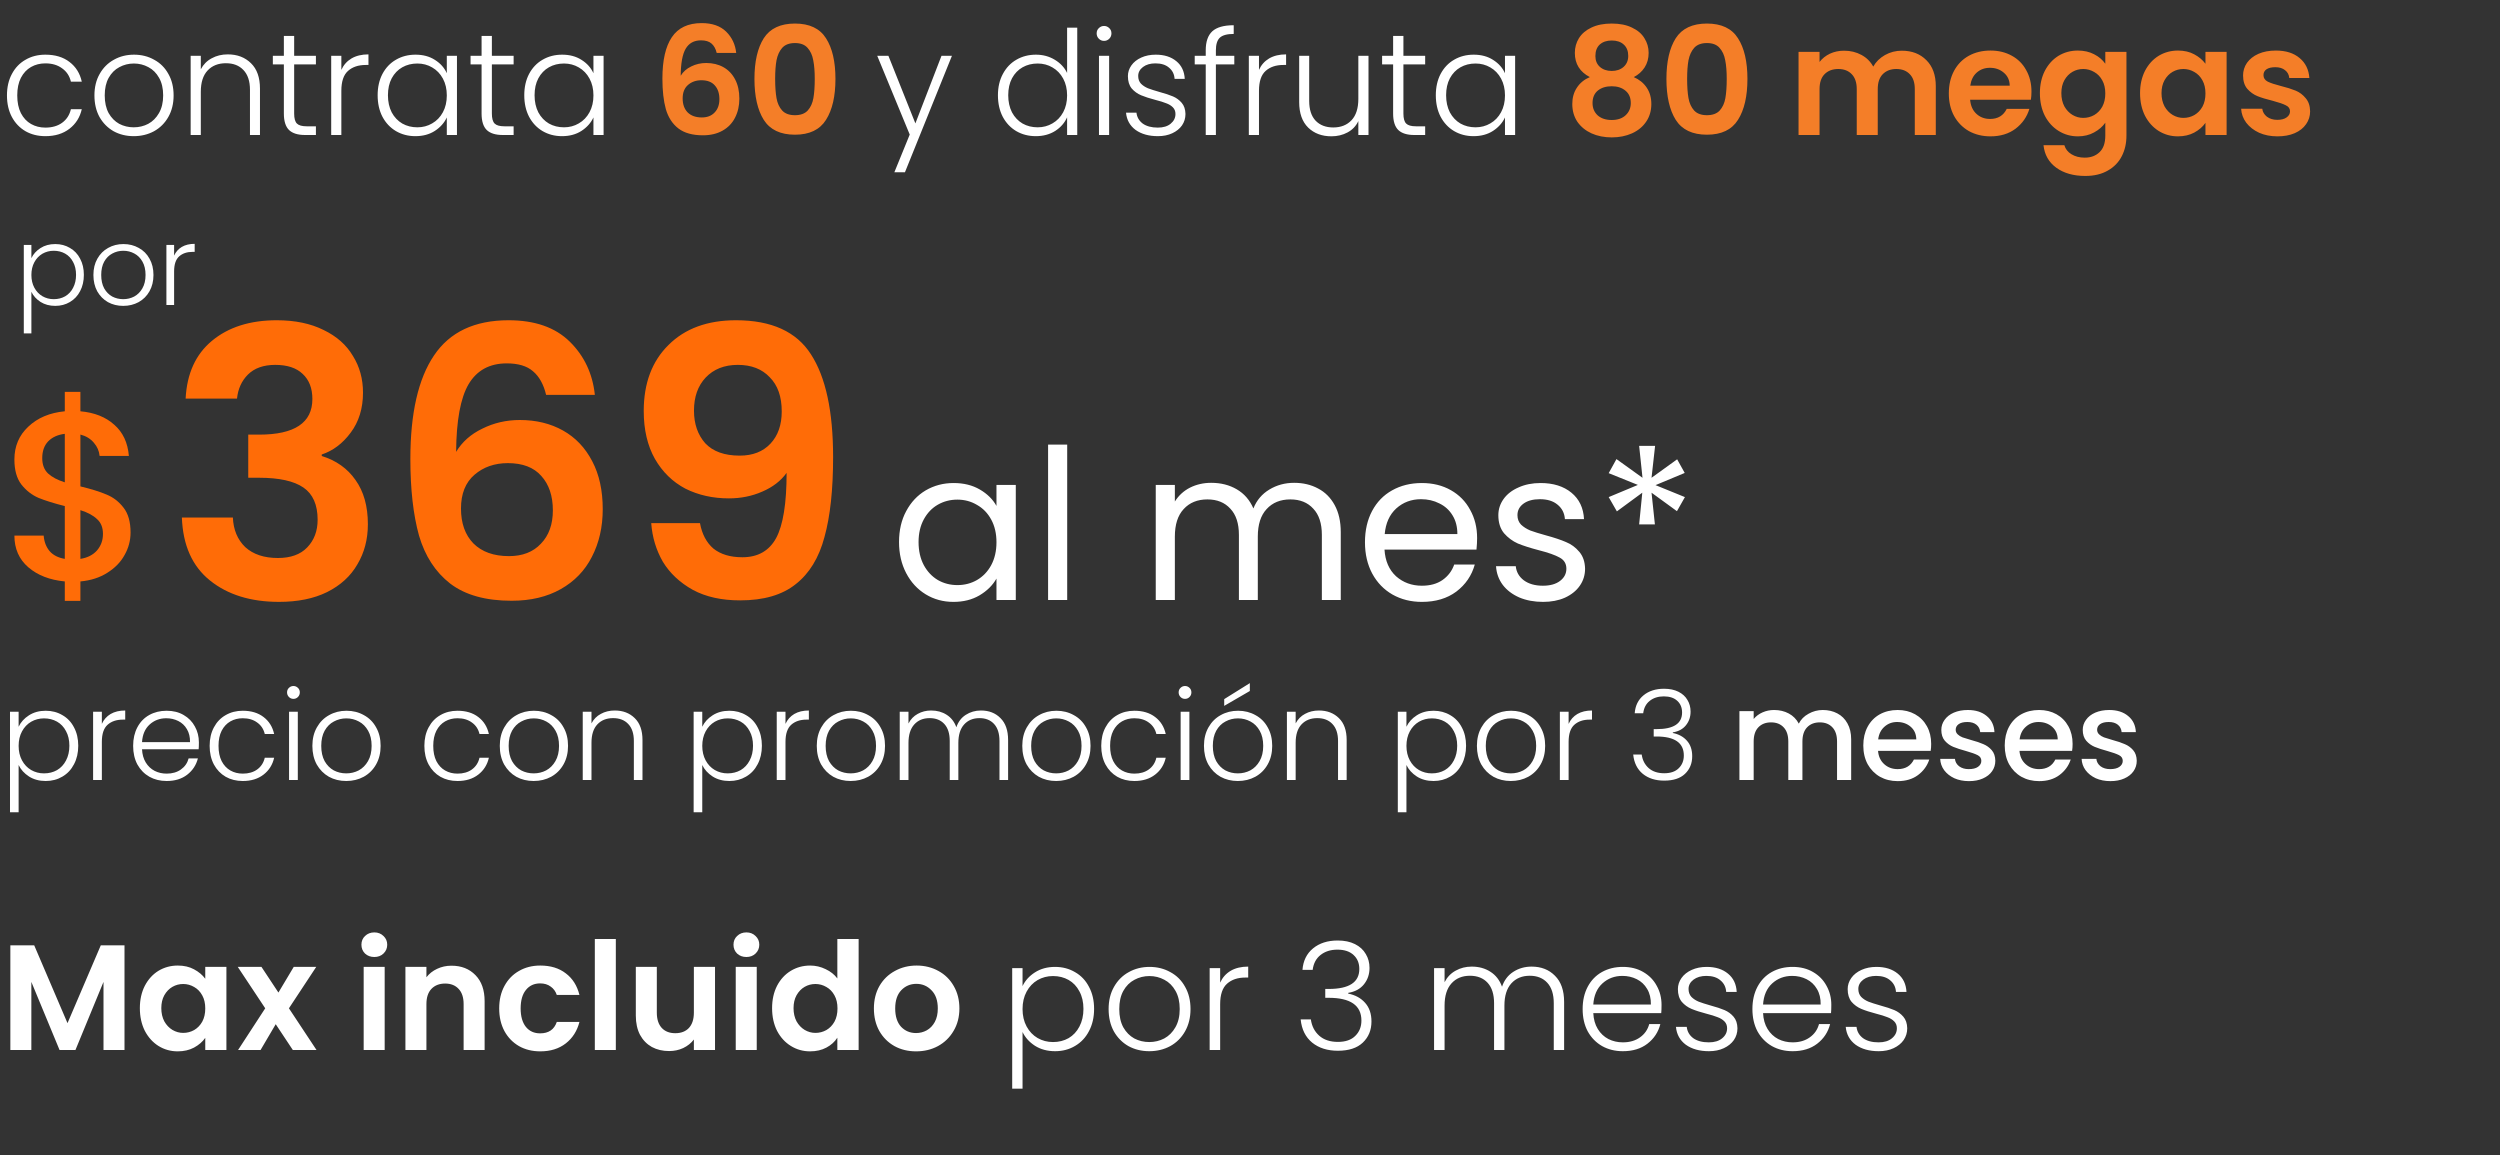
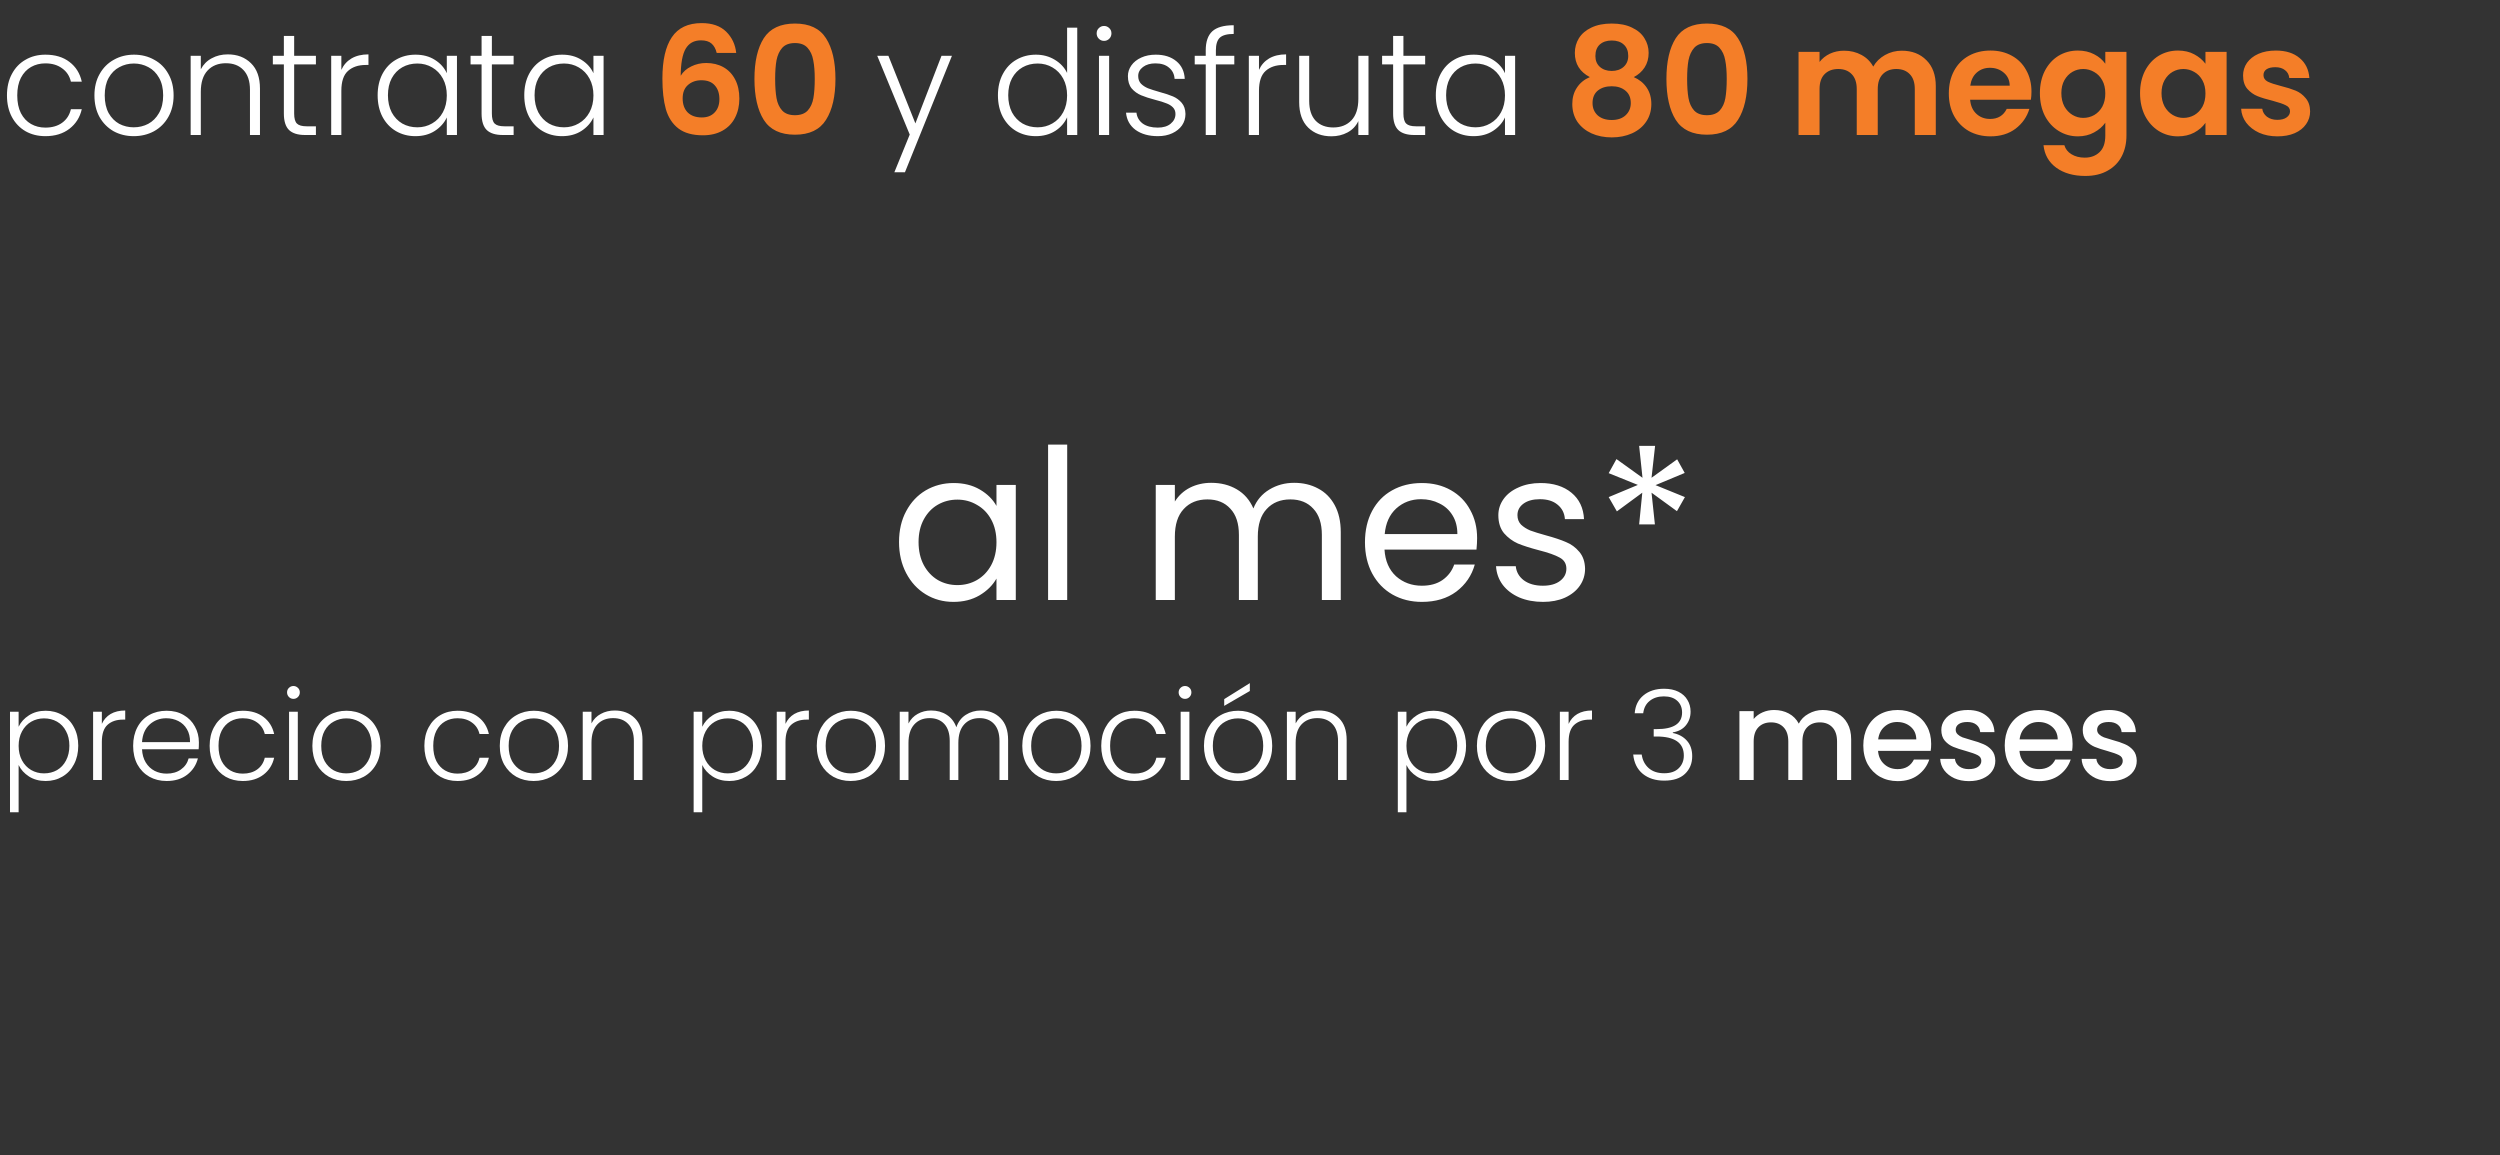
<svg xmlns="http://www.w3.org/2000/svg" width="500" height="231" viewBox="0 0 500 231" fill="none">
  <rect x="0" y="0" width="500" height="231" fill="#333333" stroke="none" />
-   <path d="M24.9 189.06V210H20.7V196.38L15.09 210H11.91L6.27 196.38V210H2.07V189.06H6.84L13.5 204.63L20.16 189.06H24.9ZM27.972 201.63C27.972 199.95 28.302 198.46 28.962 197.16C29.642 195.86 30.552 194.86 31.692 194.16C32.852 193.46 34.142 193.11 35.562 193.11C36.802 193.11 37.882 193.36 38.802 193.86C39.742 194.36 40.492 194.99 41.052 195.75V193.38H45.282V210H41.052V207.57C40.512 208.35 39.762 209 38.802 209.52C37.862 210.02 36.772 210.27 35.532 210.27C34.132 210.27 32.852 209.91 31.692 209.19C30.552 208.47 29.642 207.46 28.962 206.16C28.302 204.84 27.972 203.33 27.972 201.63ZM41.052 201.69C41.052 200.67 40.852 199.8 40.452 199.08C40.052 198.34 39.512 197.78 38.832 197.4C38.152 197 37.422 196.8 36.642 196.8C35.862 196.8 35.142 196.99 34.482 197.37C33.822 197.75 33.282 198.31 32.862 199.05C32.462 199.77 32.262 200.63 32.262 201.63C32.262 202.63 32.462 203.51 32.862 204.27C33.282 205.01 33.822 205.58 34.482 205.98C35.162 206.38 35.882 206.58 36.642 206.58C37.422 206.58 38.152 206.39 38.832 206.01C39.512 205.61 40.052 205.05 40.452 204.33C40.852 203.59 41.052 202.71 41.052 201.69ZM58.565 210L55.145 204.84L52.114 210H47.614L53.044 201.66L47.554 193.38H52.294L55.684 198.51L58.745 193.38H63.245L57.785 201.66L63.304 210H58.565ZM74.864 191.4C74.124 191.4 73.504 191.17 73.004 190.71C72.524 190.23 72.284 189.64 72.284 188.94C72.284 188.24 72.524 187.66 73.004 187.2C73.504 186.72 74.124 186.48 74.864 186.48C75.604 186.48 76.214 186.72 76.694 187.2C77.194 187.66 77.444 188.24 77.444 188.94C77.444 189.64 77.194 190.23 76.694 190.71C76.214 191.17 75.604 191.4 74.864 191.4ZM76.934 193.38V210H72.734V193.38H76.934ZM90.294 193.14C92.274 193.14 93.874 193.77 95.094 195.03C96.314 196.27 96.924 198.01 96.924 200.25V210H92.724V200.82C92.724 199.5 92.394 198.49 91.734 197.79C91.074 197.07 90.174 196.71 89.034 196.71C87.874 196.71 86.954 197.07 86.274 197.79C85.614 198.49 85.284 199.5 85.284 200.82V210H81.084V193.38H85.284V195.45C85.844 194.73 86.554 194.17 87.414 193.77C88.294 193.35 89.254 193.14 90.294 193.14ZM99.838 201.69C99.838 199.97 100.188 198.47 100.888 197.19C101.588 195.89 102.558 194.89 103.798 194.19C105.038 193.47 106.458 193.11 108.058 193.11C110.118 193.11 111.818 193.63 113.158 194.67C114.518 195.69 115.428 197.13 115.888 198.99H111.358C111.118 198.27 110.708 197.71 110.128 197.31C109.568 196.89 108.868 196.68 108.028 196.68C106.828 196.68 105.878 197.12 105.178 198C104.478 198.86 104.128 200.09 104.128 201.69C104.128 203.27 104.478 204.5 105.178 205.38C105.878 206.24 106.828 206.67 108.028 206.67C109.728 206.67 110.838 205.91 111.358 204.39H115.888C115.428 206.19 114.518 207.62 113.158 208.68C111.798 209.74 110.098 210.27 108.058 210.27C106.458 210.27 105.038 209.92 103.798 209.22C102.558 208.5 101.588 207.5 100.888 206.22C100.188 204.92 99.838 203.41 99.838 201.69ZM123.165 187.8V210H118.965V187.8H123.165ZM143.004 193.38V210H138.774V207.9C138.234 208.62 137.524 209.19 136.644 209.61C135.784 210.01 134.844 210.21 133.824 210.21C132.524 210.21 131.374 209.94 130.374 209.4C129.374 208.84 128.584 208.03 128.004 206.97C127.444 205.89 127.164 204.61 127.164 203.13V193.38H131.364V202.53C131.364 203.85 131.694 204.87 132.354 205.59C133.014 206.29 133.914 206.64 135.054 206.64C136.214 206.64 137.124 206.29 137.784 205.59C138.444 204.87 138.774 203.85 138.774 202.53V193.38H143.004ZM149.278 191.4C148.538 191.4 147.918 191.17 147.418 190.71C146.938 190.23 146.698 189.64 146.698 188.94C146.698 188.24 146.938 187.66 147.418 187.2C147.918 186.72 148.538 186.48 149.278 186.48C150.018 186.48 150.628 186.72 151.108 187.2C151.608 187.66 151.858 188.24 151.858 188.94C151.858 189.64 151.608 190.23 151.108 190.71C150.628 191.17 150.018 191.4 149.278 191.4ZM151.348 193.38V210H147.148V193.38H151.348ZM154.418 201.63C154.418 199.95 154.748 198.46 155.408 197.16C156.088 195.86 157.008 194.86 158.168 194.16C159.328 193.46 160.618 193.11 162.038 193.11C163.118 193.11 164.148 193.35 165.128 193.83C166.108 194.29 166.888 194.91 167.468 195.69V187.8H171.728V210H167.468V207.54C166.948 208.36 166.218 209.02 165.278 209.52C164.338 210.02 163.248 210.27 162.008 210.27C160.608 210.27 159.328 209.91 158.168 209.19C157.008 208.47 156.088 207.46 155.408 206.16C154.748 204.84 154.418 203.33 154.418 201.63ZM167.498 201.69C167.498 200.67 167.298 199.8 166.898 199.08C166.498 198.34 165.958 197.78 165.278 197.4C164.598 197 163.868 196.8 163.088 196.8C162.308 196.8 161.588 196.99 160.928 197.37C160.268 197.75 159.728 198.31 159.308 199.05C158.908 199.77 158.708 200.63 158.708 201.63C158.708 202.63 158.908 203.51 159.308 204.27C159.728 205.01 160.268 205.58 160.928 205.98C161.608 206.38 162.328 206.58 163.088 206.58C163.868 206.58 164.598 206.39 165.278 206.01C165.958 205.61 166.498 205.05 166.898 204.33C167.298 203.59 167.498 202.71 167.498 201.69ZM183.21 210.27C181.61 210.27 180.17 209.92 178.89 209.22C177.61 208.5 176.6 207.49 175.86 206.19C175.14 204.89 174.78 203.39 174.78 201.69C174.78 199.99 175.15 198.49 175.89 197.19C176.65 195.89 177.68 194.89 178.98 194.19C180.28 193.47 181.73 193.11 183.33 193.11C184.93 193.11 186.38 193.47 187.68 194.19C188.98 194.89 190 195.89 190.74 197.19C191.5 198.49 191.88 199.99 191.88 201.69C191.88 203.39 191.49 204.89 190.71 206.19C189.95 207.49 188.91 208.5 187.59 209.22C186.29 209.92 184.83 210.27 183.21 210.27ZM183.21 206.61C183.97 206.61 184.68 206.43 185.34 206.07C186.02 205.69 186.56 205.13 186.96 204.39C187.36 203.65 187.56 202.75 187.56 201.69C187.56 200.11 187.14 198.9 186.3 198.06C185.48 197.2 184.47 196.77 183.27 196.77C182.07 196.77 181.06 197.2 180.24 198.06C179.44 198.9 179.04 200.11 179.04 201.69C179.04 203.27 179.43 204.49 180.21 205.35C181.01 206.19 182.01 206.61 183.21 206.61ZM204.509 197.22C205.029 196.12 205.849 195.21 206.969 194.49C208.109 193.75 209.459 193.38 211.019 193.38C212.499 193.38 213.829 193.73 215.009 194.43C216.209 195.11 217.139 196.09 217.799 197.37C218.479 198.63 218.819 200.1 218.819 201.78C218.819 203.46 218.479 204.94 217.799 206.22C217.139 207.5 216.209 208.49 215.009 209.19C213.829 209.89 212.499 210.24 211.019 210.24C209.479 210.24 208.139 209.88 206.999 209.16C205.859 208.42 205.029 207.5 204.509 206.4V217.74H202.439V193.62H204.509V197.22ZM216.689 201.78C216.689 200.42 216.419 199.25 215.879 198.27C215.359 197.27 214.639 196.51 213.719 195.99C212.799 195.47 211.759 195.21 210.599 195.21C209.479 195.21 208.449 195.48 207.509 196.02C206.589 196.56 205.859 197.33 205.319 198.33C204.779 199.33 204.509 200.49 204.509 201.81C204.509 203.13 204.779 204.29 205.319 205.29C205.859 206.29 206.589 207.06 207.509 207.6C208.449 208.14 209.479 208.41 210.599 208.41C211.759 208.41 212.799 208.15 213.719 207.63C214.639 207.09 215.359 206.32 215.879 205.32C216.419 204.3 216.689 203.12 216.689 201.78ZM229.853 210.24C228.313 210.24 226.923 209.9 225.683 209.22C224.463 208.52 223.493 207.54 222.773 206.28C222.073 205 221.723 203.51 221.723 201.81C221.723 200.11 222.083 198.63 222.803 197.37C223.523 196.09 224.503 195.11 225.743 194.43C226.983 193.73 228.373 193.38 229.913 193.38C231.453 193.38 232.843 193.73 234.083 194.43C235.343 195.11 236.323 196.09 237.023 197.37C237.743 198.63 238.103 200.11 238.103 201.81C238.103 203.49 237.743 204.97 237.023 206.25C236.303 207.53 235.313 208.52 234.053 209.22C232.793 209.9 231.393 210.24 229.853 210.24ZM229.853 208.41C230.933 208.41 231.933 208.17 232.853 207.69C233.773 207.19 234.513 206.45 235.073 205.47C235.653 204.47 235.943 203.25 235.943 201.81C235.943 200.37 235.663 199.16 235.103 198.18C234.543 197.18 233.803 196.44 232.883 195.96C231.963 195.46 230.963 195.21 229.883 195.21C228.803 195.21 227.803 195.46 226.883 195.96C225.963 196.44 225.223 197.18 224.663 198.18C224.123 199.16 223.853 200.37 223.853 201.81C223.853 203.25 224.123 204.47 224.663 205.47C225.223 206.45 225.953 207.19 226.853 207.69C227.773 208.17 228.773 208.41 229.853 208.41ZM244.031 196.53C244.491 195.51 245.191 194.72 246.131 194.16C247.091 193.6 248.261 193.32 249.641 193.32V195.51H249.071C247.551 195.51 246.331 195.92 245.411 196.74C244.491 197.56 244.031 198.93 244.031 200.85V210H241.931V193.62H244.031V196.53ZM260.493 193.98C260.633 192.16 261.333 190.73 262.593 189.69C263.873 188.63 265.523 188.1 267.543 188.1C268.883 188.1 270.033 188.34 270.993 188.82C271.953 189.3 272.673 189.96 273.153 190.8C273.653 191.62 273.903 192.55 273.903 193.59C273.903 194.85 273.533 195.94 272.793 196.86C272.053 197.78 271.003 198.35 269.643 198.57V198.72C271.063 199 272.193 199.62 273.033 200.58C273.873 201.52 274.293 202.76 274.293 204.3C274.293 206.02 273.713 207.43 272.553 208.53C271.413 209.61 269.753 210.15 267.573 210.15C265.493 210.15 263.783 209.61 262.443 208.53C261.103 207.43 260.333 205.88 260.133 203.88H262.173C262.353 205.22 262.913 206.31 263.853 207.15C264.793 207.97 266.033 208.38 267.573 208.38C269.093 208.38 270.253 207.98 271.053 207.18C271.873 206.38 272.283 205.36 272.283 204.12C272.283 201.08 270.093 199.56 265.713 199.56H265.053V197.79H265.743C269.823 197.79 271.863 196.46 271.863 193.8C271.863 192.64 271.483 191.71 270.723 191.01C269.963 190.29 268.883 189.93 267.483 189.93C266.123 189.93 264.993 190.29 264.093 191.01C263.213 191.71 262.693 192.7 262.533 193.98H260.493ZM306.314 193.32C308.234 193.32 309.794 193.93 310.994 195.15C312.214 196.35 312.824 198.1 312.824 200.4V210H310.754V200.64C310.754 198.86 310.324 197.5 309.464 196.56C308.604 195.62 307.434 195.15 305.954 195.15C304.414 195.15 303.184 195.66 302.264 196.68C301.344 197.7 300.884 199.18 300.884 201.12V210H298.814V200.64C298.814 198.86 298.384 197.5 297.524 196.56C296.664 195.62 295.484 195.15 293.984 195.15C292.444 195.15 291.214 195.66 290.294 196.68C289.374 197.7 288.914 199.18 288.914 201.12V210H286.814V193.62H288.914V196.44C289.434 195.42 290.174 194.65 291.134 194.13C292.094 193.59 293.164 193.32 294.344 193.32C295.764 193.32 297.004 193.66 298.064 194.34C299.144 195.02 299.924 196.02 300.404 197.34C300.844 196.04 301.594 195.05 302.654 194.37C303.734 193.67 304.954 193.32 306.314 193.32ZM332.308 200.97C332.308 201.69 332.288 202.24 332.248 202.62H318.658C318.718 203.86 319.018 204.92 319.558 205.8C320.098 206.68 320.808 207.35 321.688 207.81C322.568 208.25 323.528 208.47 324.568 208.47C325.928 208.47 327.068 208.14 327.988 207.48C328.928 206.82 329.548 205.93 329.848 204.81H332.068C331.668 206.41 330.808 207.72 329.488 208.74C328.188 209.74 326.548 210.24 324.568 210.24C323.028 210.24 321.648 209.9 320.428 209.22C319.208 208.52 318.248 207.54 317.548 206.28C316.868 205 316.528 203.51 316.528 201.81C316.528 200.11 316.868 198.62 317.548 197.34C318.228 196.06 319.178 195.08 320.398 194.4C321.618 193.72 323.008 193.38 324.568 193.38C326.128 193.38 327.488 193.72 328.648 194.4C329.828 195.08 330.728 196 331.348 197.16C331.988 198.3 332.308 199.57 332.308 200.97ZM330.178 200.91C330.198 199.69 329.948 198.65 329.428 197.79C328.928 196.93 328.238 196.28 327.358 195.84C326.478 195.4 325.518 195.18 324.478 195.18C322.918 195.18 321.588 195.68 320.488 196.68C319.388 197.68 318.778 199.09 318.658 200.91H330.178ZM341.79 210.24C339.91 210.24 338.37 209.81 337.17 208.95C335.99 208.07 335.33 206.88 335.19 205.38H337.35C337.45 206.3 337.88 207.05 338.64 207.63C339.42 208.19 340.46 208.47 341.76 208.47C342.9 208.47 343.79 208.2 344.43 207.66C345.09 207.12 345.42 206.45 345.42 205.65C345.42 205.09 345.24 204.63 344.88 204.27C344.52 203.91 344.06 203.63 343.5 203.43C342.96 203.21 342.22 202.98 341.28 202.74C340.06 202.42 339.07 202.1 338.31 201.78C337.55 201.46 336.9 200.99 336.36 200.37C335.84 199.73 335.58 198.88 335.58 197.82C335.58 197.02 335.82 196.28 336.3 195.6C336.78 194.92 337.46 194.38 338.34 193.98C339.22 193.58 340.22 193.38 341.34 193.38C343.1 193.38 344.52 193.83 345.6 194.73C346.68 195.61 347.26 196.83 347.34 198.39H345.24C345.18 197.43 344.8 196.66 344.1 196.08C343.42 195.48 342.48 195.18 341.28 195.18C340.22 195.18 339.36 195.43 338.7 195.93C338.04 196.43 337.71 197.05 337.71 197.79C337.71 198.43 337.9 198.96 338.28 199.38C338.68 199.78 339.17 200.1 339.75 200.34C340.33 200.56 341.11 200.81 342.09 201.09C343.27 201.41 344.21 201.72 344.91 202.02C345.61 202.32 346.21 202.76 346.71 203.34C347.21 203.92 347.47 204.69 347.49 205.65C347.49 206.53 347.25 207.32 346.77 208.02C346.29 208.7 345.62 209.24 344.76 209.64C343.9 210.04 342.91 210.24 341.79 210.24ZM366.263 200.97C366.263 201.69 366.243 202.24 366.203 202.62H352.613C352.673 203.86 352.973 204.92 353.513 205.8C354.053 206.68 354.763 207.35 355.643 207.81C356.523 208.25 357.483 208.47 358.523 208.47C359.883 208.47 361.023 208.14 361.943 207.48C362.883 206.82 363.503 205.93 363.803 204.81H366.023C365.623 206.41 364.763 207.72 363.443 208.74C362.143 209.74 360.503 210.24 358.523 210.24C356.983 210.24 355.603 209.9 354.383 209.22C353.163 208.52 352.203 207.54 351.503 206.28C350.823 205 350.483 203.51 350.483 201.81C350.483 200.11 350.823 198.62 351.503 197.34C352.183 196.06 353.133 195.08 354.353 194.4C355.573 193.72 356.963 193.38 358.523 193.38C360.083 193.38 361.443 193.72 362.603 194.4C363.783 195.08 364.683 196 365.303 197.16C365.943 198.3 366.263 199.57 366.263 200.97ZM364.133 200.91C364.153 199.69 363.903 198.65 363.383 197.79C362.883 196.93 362.193 196.28 361.313 195.84C360.433 195.4 359.473 195.18 358.433 195.18C356.873 195.18 355.543 195.68 354.443 196.68C353.343 197.68 352.733 199.09 352.613 200.91H364.133ZM375.745 210.24C373.865 210.24 372.325 209.81 371.125 208.95C369.945 208.07 369.285 206.88 369.145 205.38H371.305C371.405 206.3 371.835 207.05 372.595 207.63C373.375 208.19 374.415 208.47 375.715 208.47C376.855 208.47 377.745 208.2 378.385 207.66C379.045 207.12 379.375 206.45 379.375 205.65C379.375 205.09 379.195 204.63 378.835 204.27C378.475 203.91 378.015 203.63 377.455 203.43C376.915 203.21 376.175 202.98 375.235 202.74C374.015 202.42 373.025 202.1 372.265 201.78C371.505 201.46 370.855 200.99 370.315 200.37C369.795 199.73 369.535 198.88 369.535 197.82C369.535 197.02 369.775 196.28 370.255 195.6C370.735 194.92 371.415 194.38 372.295 193.98C373.175 193.58 374.175 193.38 375.295 193.38C377.055 193.38 378.475 193.83 379.555 194.73C380.635 195.61 381.215 196.83 381.295 198.39H379.195C379.135 197.43 378.755 196.66 378.055 196.08C377.375 195.48 376.435 195.18 375.235 195.18C374.175 195.18 373.315 195.43 372.655 195.93C371.995 196.43 371.665 197.05 371.665 197.79C371.665 198.43 371.855 198.96 372.235 199.38C372.635 199.78 373.125 200.1 373.705 200.34C374.285 200.56 375.065 200.81 376.045 201.09C377.225 201.41 378.165 201.72 378.865 202.02C379.565 202.32 380.165 202.76 380.665 203.34C381.165 203.92 381.425 204.69 381.445 205.65C381.445 206.53 381.205 207.32 380.725 208.02C380.245 208.7 379.575 209.24 378.715 209.64C377.855 210.04 376.865 210.24 375.745 210.24Z" fill="white" />
  <path d="M3.725 145.35C4.158 144.433 4.842 143.675 5.775 143.075C6.725 142.458 7.85 142.15 9.15 142.15C10.383 142.15 11.492 142.442 12.475 143.025C13.475 143.592 14.25 144.408 14.8 145.475C15.367 146.525 15.65 147.75 15.65 149.15C15.65 150.55 15.367 151.783 14.8 152.85C14.25 153.917 13.475 154.742 12.475 155.325C11.492 155.908 10.383 156.2 9.15 156.2C7.867 156.2 6.75 155.9 5.8 155.3C4.85 154.683 4.158 153.917 3.725 153V162.45H2V142.35H3.725V145.35ZM13.875 149.15C13.875 148.017 13.65 147.042 13.2 146.225C12.767 145.392 12.167 144.758 11.4 144.325C10.633 143.892 9.767 143.675 8.8 143.675C7.867 143.675 7.008 143.9 6.225 144.35C5.458 144.8 4.85 145.442 4.4 146.275C3.95 147.108 3.725 148.075 3.725 149.175C3.725 150.275 3.95 151.242 4.4 152.075C4.85 152.908 5.458 153.55 6.225 154C7.008 154.45 7.867 154.675 8.8 154.675C9.767 154.675 10.633 154.458 11.4 154.025C12.167 153.575 12.767 152.933 13.2 152.1C13.65 151.25 13.875 150.267 13.875 149.15ZM20.37 144.775C20.753 143.925 21.337 143.267 22.12 142.8C22.92 142.333 23.895 142.1 25.045 142.1V143.925H24.57C23.303 143.925 22.287 144.267 21.52 144.95C20.753 145.633 20.37 146.775 20.37 148.375V156H18.62V142.35H20.37V144.775ZM39.778 148.475C39.778 149.075 39.761 149.533 39.728 149.85H28.403C28.453 150.883 28.703 151.767 29.153 152.5C29.603 153.233 30.194 153.792 30.928 154.175C31.661 154.542 32.461 154.725 33.328 154.725C34.461 154.725 35.411 154.45 36.178 153.9C36.961 153.35 37.478 152.608 37.728 151.675H39.578C39.244 153.008 38.528 154.1 37.428 154.95C36.344 155.783 34.978 156.2 33.328 156.2C32.044 156.2 30.894 155.917 29.878 155.35C28.861 154.767 28.061 153.95 27.478 152.9C26.911 151.833 26.628 150.592 26.628 149.175C26.628 147.758 26.911 146.517 27.478 145.45C28.044 144.383 28.836 143.567 29.853 143C30.869 142.433 32.028 142.15 33.328 142.15C34.628 142.15 35.761 142.433 36.728 143C37.711 143.567 38.461 144.333 38.978 145.3C39.511 146.25 39.778 147.308 39.778 148.475ZM38.003 148.425C38.019 147.408 37.811 146.542 37.378 145.825C36.961 145.108 36.386 144.567 35.653 144.2C34.919 143.833 34.119 143.65 33.253 143.65C31.953 143.65 30.844 144.067 29.928 144.9C29.011 145.733 28.503 146.908 28.403 148.425H38.003ZM41.929 149.175C41.929 147.758 42.213 146.525 42.779 145.475C43.346 144.408 44.13 143.592 45.13 143.025C46.13 142.442 47.271 142.15 48.554 142.15C50.238 142.15 51.621 142.567 52.705 143.4C53.804 144.233 54.513 145.367 54.83 146.8H52.955C52.721 145.817 52.213 145.05 51.429 144.5C50.663 143.933 49.705 143.65 48.554 143.65C47.638 143.65 46.813 143.858 46.08 144.275C45.346 144.692 44.763 145.317 44.33 146.15C43.913 146.967 43.705 147.975 43.705 149.175C43.705 150.375 43.913 151.392 44.33 152.225C44.763 153.058 45.346 153.683 46.08 154.1C46.813 154.517 47.638 154.725 48.554 154.725C49.705 154.725 50.663 154.45 51.429 153.9C52.213 153.333 52.721 152.55 52.955 151.55H54.83C54.513 152.95 53.804 154.075 52.705 154.925C51.605 155.775 50.221 156.2 48.554 156.2C47.271 156.2 46.13 155.917 45.13 155.35C44.13 154.767 43.346 153.95 42.779 152.9C42.213 151.833 41.929 150.592 41.929 149.175ZM58.687 139.775C58.337 139.775 58.036 139.65 57.786 139.4C57.536 139.15 57.411 138.842 57.411 138.475C57.411 138.108 57.536 137.808 57.786 137.575C58.036 137.325 58.337 137.2 58.687 137.2C59.036 137.2 59.337 137.325 59.587 137.575C59.837 137.808 59.962 138.108 59.962 138.475C59.962 138.842 59.837 139.15 59.587 139.4C59.337 139.65 59.036 139.775 58.687 139.775ZM59.562 142.35V156H57.812V142.35H59.562ZM69.249 156.2C67.966 156.2 66.808 155.917 65.774 155.35C64.758 154.767 63.949 153.95 63.349 152.9C62.766 151.833 62.474 150.592 62.474 149.175C62.474 147.758 62.774 146.525 63.374 145.475C63.974 144.408 64.791 143.592 65.824 143.025C66.858 142.442 68.016 142.15 69.299 142.15C70.583 142.15 71.741 142.442 72.774 143.025C73.824 143.592 74.641 144.408 75.224 145.475C75.824 146.525 76.124 147.758 76.124 149.175C76.124 150.575 75.824 151.808 75.224 152.875C74.624 153.942 73.799 154.767 72.749 155.35C71.699 155.917 70.533 156.2 69.249 156.2ZM69.249 154.675C70.149 154.675 70.983 154.475 71.749 154.075C72.516 153.658 73.133 153.042 73.599 152.225C74.083 151.392 74.324 150.375 74.324 149.175C74.324 147.975 74.091 146.967 73.624 146.15C73.158 145.317 72.541 144.7 71.774 144.3C71.008 143.883 70.174 143.675 69.274 143.675C68.374 143.675 67.541 143.883 66.774 144.3C66.008 144.7 65.391 145.317 64.924 146.15C64.474 146.967 64.249 147.975 64.249 149.175C64.249 150.375 64.474 151.392 64.924 152.225C65.391 153.042 65.999 153.658 66.749 154.075C67.516 154.475 68.349 154.675 69.249 154.675ZM84.875 149.175C84.875 147.758 85.158 146.525 85.725 145.475C86.291 144.408 87.075 143.592 88.075 143.025C89.075 142.442 90.216 142.15 91.5 142.15C93.183 142.15 94.567 142.567 95.65 143.4C96.75 144.233 97.458 145.367 97.775 146.8H95.9C95.666 145.817 95.158 145.05 94.375 144.5C93.608 143.933 92.65 143.65 91.5 143.65C90.583 143.65 89.758 143.858 89.025 144.275C88.291 144.692 87.708 145.317 87.275 146.15C86.858 146.967 86.65 147.975 86.65 149.175C86.65 150.375 86.858 151.392 87.275 152.225C87.708 153.058 88.291 153.683 89.025 154.1C89.758 154.517 90.583 154.725 91.5 154.725C92.65 154.725 93.608 154.45 94.375 153.9C95.158 153.333 95.666 152.55 95.9 151.55H97.775C97.458 152.95 96.75 154.075 95.65 154.925C94.55 155.775 93.166 156.2 91.5 156.2C90.216 156.2 89.075 155.917 88.075 155.35C87.075 154.767 86.291 153.95 85.725 152.9C85.158 151.833 84.875 150.592 84.875 149.175ZM106.732 156.2C105.449 156.2 104.29 155.917 103.257 155.35C102.24 154.767 101.432 153.95 100.832 152.9C100.249 151.833 99.957 150.592 99.957 149.175C99.957 147.758 100.257 146.525 100.857 145.475C101.457 144.408 102.274 143.592 103.307 143.025C104.34 142.442 105.499 142.15 106.782 142.15C108.065 142.15 109.224 142.442 110.257 143.025C111.307 143.592 112.124 144.408 112.707 145.475C113.307 146.525 113.607 147.758 113.607 149.175C113.607 150.575 113.307 151.808 112.707 152.875C112.107 153.942 111.282 154.767 110.232 155.35C109.182 155.917 108.015 156.2 106.732 156.2ZM106.732 154.675C107.632 154.675 108.465 154.475 109.232 154.075C109.999 153.658 110.615 153.042 111.082 152.225C111.565 151.392 111.807 150.375 111.807 149.175C111.807 147.975 111.574 146.967 111.107 146.15C110.64 145.317 110.024 144.7 109.257 144.3C108.49 143.883 107.657 143.675 106.757 143.675C105.857 143.675 105.024 143.883 104.257 144.3C103.49 144.7 102.874 145.317 102.407 146.15C101.957 146.967 101.732 147.975 101.732 149.175C101.732 150.375 101.957 151.392 102.407 152.225C102.874 153.042 103.482 153.658 104.232 154.075C104.999 154.475 105.832 154.675 106.732 154.675ZM122.947 142.1C124.58 142.1 125.914 142.608 126.947 143.625C127.98 144.625 128.497 146.083 128.497 148V156H126.772V148.2C126.772 146.717 126.397 145.583 125.647 144.8C124.914 144.017 123.905 143.625 122.622 143.625C121.305 143.625 120.255 144.042 119.472 144.875C118.689 145.708 118.297 146.933 118.297 148.55V156H116.547V142.35H118.297V144.675C118.73 143.842 119.355 143.208 120.172 142.775C120.989 142.325 121.914 142.1 122.947 142.1ZM140.453 145.35C140.886 144.433 141.569 143.675 142.503 143.075C143.453 142.458 144.578 142.15 145.878 142.15C147.111 142.15 148.219 142.442 149.203 143.025C150.203 143.592 150.978 144.408 151.528 145.475C152.094 146.525 152.378 147.75 152.378 149.15C152.378 150.55 152.094 151.783 151.528 152.85C150.978 153.917 150.203 154.742 149.203 155.325C148.219 155.908 147.111 156.2 145.878 156.2C144.594 156.2 143.478 155.9 142.528 155.3C141.578 154.683 140.886 153.917 140.453 153V162.45H138.728V142.35H140.453V145.35ZM150.603 149.15C150.603 148.017 150.378 147.042 149.928 146.225C149.494 145.392 148.894 144.758 148.128 144.325C147.361 143.892 146.494 143.675 145.528 143.675C144.594 143.675 143.736 143.9 142.953 144.35C142.186 144.8 141.578 145.442 141.128 146.275C140.678 147.108 140.453 148.075 140.453 149.175C140.453 150.275 140.678 151.242 141.128 152.075C141.578 152.908 142.186 153.55 142.953 154C143.736 154.45 144.594 154.675 145.528 154.675C146.494 154.675 147.361 154.458 148.128 154.025C148.894 153.575 149.494 152.933 149.928 152.1C150.378 151.25 150.603 150.267 150.603 149.15ZM157.098 144.775C157.481 143.925 158.064 143.267 158.848 142.8C159.648 142.333 160.623 142.1 161.773 142.1V143.925H161.298C160.031 143.925 159.014 144.267 158.248 144.95C157.481 145.633 157.098 146.775 157.098 148.375V156H155.348V142.35H157.098V144.775ZM170.13 156.2C168.847 156.2 167.689 155.917 166.655 155.35C165.639 154.767 164.83 153.95 164.23 152.9C163.647 151.833 163.355 150.592 163.355 149.175C163.355 147.758 163.655 146.525 164.255 145.475C164.855 144.408 165.672 143.592 166.705 143.025C167.739 142.442 168.897 142.15 170.18 142.15C171.464 142.15 172.622 142.442 173.655 143.025C174.705 143.592 175.522 144.408 176.105 145.475C176.705 146.525 177.005 147.758 177.005 149.175C177.005 150.575 176.705 151.808 176.105 152.875C175.505 153.942 174.68 154.767 173.63 155.35C172.58 155.917 171.414 156.2 170.13 156.2ZM170.13 154.675C171.03 154.675 171.864 154.475 172.63 154.075C173.397 153.658 174.014 153.042 174.48 152.225C174.964 151.392 175.205 150.375 175.205 149.175C175.205 147.975 174.972 146.967 174.505 146.15C174.039 145.317 173.422 144.7 172.655 144.3C171.889 143.883 171.055 143.675 170.155 143.675C169.255 143.675 168.422 143.883 167.655 144.3C166.889 144.7 166.272 145.317 165.805 146.15C165.355 146.967 165.13 147.975 165.13 149.175C165.13 150.375 165.355 151.392 165.805 152.225C166.272 153.042 166.88 153.658 167.63 154.075C168.397 154.475 169.23 154.675 170.13 154.675ZM196.195 142.1C197.795 142.1 199.095 142.608 200.095 143.625C201.112 144.625 201.62 146.083 201.62 148V156H199.895V148.2C199.895 146.717 199.537 145.583 198.82 144.8C198.104 144.017 197.129 143.625 195.895 143.625C194.612 143.625 193.587 144.05 192.82 144.9C192.054 145.75 191.67 146.983 191.67 148.6V156H189.945V148.2C189.945 146.717 189.587 145.583 188.87 144.8C188.154 144.017 187.17 143.625 185.92 143.625C184.637 143.625 183.612 144.05 182.845 144.9C182.079 145.75 181.695 146.983 181.695 148.6V156H179.945V142.35H181.695V144.7C182.129 143.85 182.745 143.208 183.545 142.775C184.345 142.325 185.237 142.1 186.22 142.1C187.404 142.1 188.437 142.383 189.32 142.95C190.22 143.517 190.87 144.35 191.27 145.45C191.637 144.367 192.262 143.542 193.145 142.975C194.045 142.392 195.062 142.1 196.195 142.1ZM211.232 156.2C209.949 156.2 208.79 155.917 207.757 155.35C206.74 154.767 205.932 153.95 205.332 152.9C204.749 151.833 204.457 150.592 204.457 149.175C204.457 147.758 204.757 146.525 205.357 145.475C205.957 144.408 206.774 143.592 207.807 143.025C208.84 142.442 209.999 142.15 211.282 142.15C212.565 142.15 213.724 142.442 214.757 143.025C215.807 143.592 216.624 144.408 217.207 145.475C217.807 146.525 218.107 147.758 218.107 149.175C218.107 150.575 217.807 151.808 217.207 152.875C216.607 153.942 215.782 154.767 214.732 155.35C213.682 155.917 212.515 156.2 211.232 156.2ZM211.232 154.675C212.132 154.675 212.965 154.475 213.732 154.075C214.499 153.658 215.115 153.042 215.582 152.225C216.065 151.392 216.307 150.375 216.307 149.175C216.307 147.975 216.074 146.967 215.607 146.15C215.14 145.317 214.524 144.7 213.757 144.3C212.99 143.883 212.157 143.675 211.257 143.675C210.357 143.675 209.524 143.883 208.757 144.3C207.99 144.7 207.374 145.317 206.907 146.15C206.457 146.967 206.232 147.975 206.232 149.175C206.232 150.375 206.457 151.392 206.907 152.225C207.374 153.042 207.982 153.658 208.732 154.075C209.499 154.475 210.332 154.675 211.232 154.675ZM220.247 149.175C220.247 147.758 220.53 146.525 221.097 145.475C221.664 144.408 222.447 143.592 223.447 143.025C224.447 142.442 225.589 142.15 226.872 142.15C228.555 142.15 229.939 142.567 231.022 143.4C232.122 144.233 232.83 145.367 233.147 146.8H231.272C231.039 145.817 230.53 145.05 229.747 144.5C228.98 143.933 228.022 143.65 226.872 143.65C225.955 143.65 225.13 143.858 224.397 144.275C223.664 144.692 223.08 145.317 222.647 146.15C222.23 146.967 222.022 147.975 222.022 149.175C222.022 150.375 222.23 151.392 222.647 152.225C223.08 153.058 223.664 153.683 224.397 154.1C225.13 154.517 225.955 154.725 226.872 154.725C228.022 154.725 228.98 154.45 229.747 153.9C230.53 153.333 231.039 152.55 231.272 151.55H233.147C232.83 152.95 232.122 154.075 231.022 154.925C229.922 155.775 228.539 156.2 226.872 156.2C225.589 156.2 224.447 155.917 223.447 155.35C222.447 154.767 221.664 153.95 221.097 152.9C220.53 151.833 220.247 150.592 220.247 149.175ZM237.004 139.775C236.654 139.775 236.354 139.65 236.104 139.4C235.854 139.15 235.729 138.842 235.729 138.475C235.729 138.108 235.854 137.808 236.104 137.575C236.354 137.325 236.654 137.2 237.004 137.2C237.354 137.2 237.654 137.325 237.904 137.575C238.154 137.808 238.279 138.108 238.279 138.475C238.279 138.842 238.154 139.15 237.904 139.4C237.654 139.65 237.354 139.775 237.004 139.775ZM237.879 142.35V156H236.129V142.35H237.879ZM247.567 156.2C246.283 156.2 245.125 155.917 244.092 155.35C243.075 154.767 242.267 153.95 241.667 152.9C241.083 151.833 240.792 150.592 240.792 149.175C240.792 147.758 241.092 146.525 241.692 145.475C242.292 144.408 243.108 143.592 244.142 143.025C245.175 142.442 246.333 142.15 247.617 142.15C248.9 142.15 250.058 142.442 251.092 143.025C252.142 143.592 252.958 144.408 253.542 145.475C254.142 146.525 254.442 147.758 254.442 149.175C254.442 150.575 254.142 151.808 253.542 152.875C252.942 153.942 252.117 154.767 251.067 155.35C250.017 155.917 248.85 156.2 247.567 156.2ZM247.567 154.675C248.467 154.675 249.3 154.475 250.067 154.075C250.833 153.658 251.45 153.042 251.917 152.225C252.4 151.392 252.642 150.375 252.642 149.175C252.642 147.975 252.408 146.967 251.942 146.15C251.475 145.317 250.858 144.7 250.092 144.3C249.325 143.883 248.492 143.675 247.592 143.675C246.692 143.675 245.858 143.883 245.092 144.3C244.325 144.7 243.708 145.317 243.242 146.15C242.792 146.967 242.567 147.975 242.567 149.175C242.567 150.375 242.792 151.392 243.242 152.225C243.708 153.042 244.317 153.658 245.067 154.075C245.833 154.475 246.667 154.675 247.567 154.675ZM249.967 138.2L244.842 141.175V139.825L249.967 136.625V138.2ZM263.782 142.1C265.415 142.1 266.749 142.608 267.782 143.625C268.815 144.625 269.332 146.083 269.332 148V156H267.607V148.2C267.607 146.717 267.232 145.583 266.482 144.8C265.749 144.017 264.74 143.625 263.457 143.625C262.14 143.625 261.09 144.042 260.307 144.875C259.524 145.708 259.132 146.933 259.132 148.55V156H257.382V142.35H259.132V144.675C259.565 143.842 260.19 143.208 261.007 142.775C261.824 142.325 262.749 142.1 263.782 142.1ZM281.288 145.35C281.721 144.433 282.404 143.675 283.338 143.075C284.288 142.458 285.413 142.15 286.713 142.15C287.946 142.15 289.054 142.442 290.038 143.025C291.038 143.592 291.813 144.408 292.363 145.475C292.929 146.525 293.213 147.75 293.213 149.15C293.213 150.55 292.929 151.783 292.363 152.85C291.813 153.917 291.038 154.742 290.038 155.325C289.054 155.908 287.946 156.2 286.713 156.2C285.429 156.2 284.313 155.9 283.363 155.3C282.413 154.683 281.721 153.917 281.288 153V162.45H279.563V142.35H281.288V145.35ZM291.438 149.15C291.438 148.017 291.213 147.042 290.762 146.225C290.329 145.392 289.729 144.758 288.963 144.325C288.196 143.892 287.329 143.675 286.363 143.675C285.429 143.675 284.571 143.9 283.788 144.35C283.021 144.8 282.413 145.442 281.963 146.275C281.513 147.108 281.288 148.075 281.288 149.175C281.288 150.275 281.513 151.242 281.963 152.075C282.413 152.908 283.021 153.55 283.788 154C284.571 154.45 285.429 154.675 286.363 154.675C287.329 154.675 288.196 154.458 288.963 154.025C289.729 153.575 290.329 152.933 290.762 152.1C291.213 151.25 291.438 150.267 291.438 149.15ZM302.158 156.2C300.874 156.2 299.716 155.917 298.683 155.35C297.666 154.767 296.858 153.95 296.258 152.9C295.674 151.833 295.383 150.592 295.383 149.175C295.383 147.758 295.683 146.525 296.283 145.475C296.883 144.408 297.699 143.592 298.733 143.025C299.766 142.442 300.924 142.15 302.208 142.15C303.491 142.15 304.649 142.442 305.683 143.025C306.733 143.592 307.549 144.408 308.133 145.475C308.733 146.525 309.033 147.758 309.033 149.175C309.033 150.575 308.733 151.808 308.133 152.875C307.533 153.942 306.708 154.767 305.658 155.35C304.608 155.917 303.441 156.2 302.158 156.2ZM302.158 154.675C303.058 154.675 303.891 154.475 304.658 154.075C305.424 153.658 306.041 153.042 306.508 152.225C306.991 151.392 307.233 150.375 307.233 149.175C307.233 147.975 306.999 146.967 306.533 146.15C306.066 145.317 305.449 144.7 304.683 144.3C303.916 143.883 303.083 143.675 302.183 143.675C301.283 143.675 300.449 143.883 299.683 144.3C298.916 144.7 298.299 145.317 297.833 146.15C297.383 146.967 297.158 147.975 297.158 149.175C297.158 150.375 297.383 151.392 297.833 152.225C298.299 153.042 298.908 153.658 299.658 154.075C300.424 154.475 301.258 154.675 302.158 154.675ZM313.723 144.775C314.106 143.925 314.689 143.267 315.473 142.8C316.273 142.333 317.248 142.1 318.398 142.1V143.925H317.923C316.656 143.925 315.639 144.267 314.873 144.95C314.106 145.633 313.723 146.775 313.723 148.375V156H311.973V142.35H313.723V144.775ZM326.941 142.65C327.057 141.133 327.641 139.942 328.691 139.075C329.757 138.192 331.132 137.75 332.816 137.75C333.932 137.75 334.891 137.95 335.691 138.35C336.491 138.75 337.091 139.3 337.491 140C337.907 140.683 338.116 141.458 338.116 142.325C338.116 143.375 337.807 144.283 337.191 145.05C336.574 145.817 335.699 146.292 334.566 146.475V146.6C335.749 146.833 336.691 147.35 337.391 148.15C338.091 148.933 338.441 149.967 338.441 151.25C338.441 152.683 337.957 153.858 336.991 154.775C336.041 155.675 334.657 156.125 332.841 156.125C331.107 156.125 329.682 155.675 328.566 154.775C327.449 153.858 326.807 152.567 326.641 150.9H328.341C328.491 152.017 328.957 152.925 329.741 153.625C330.524 154.308 331.557 154.65 332.841 154.65C334.107 154.65 335.074 154.317 335.741 153.65C336.424 152.983 336.766 152.133 336.766 151.1C336.766 148.567 334.941 147.3 331.291 147.3H330.741V145.825H331.316C334.716 145.825 336.416 144.717 336.416 142.5C336.416 141.533 336.099 140.758 335.466 140.175C334.832 139.575 333.932 139.275 332.766 139.275C331.632 139.275 330.691 139.575 329.941 140.175C329.207 140.758 328.774 141.583 328.641 142.65H326.941ZM364.559 142C365.642 142 366.609 142.225 367.459 142.675C368.325 143.125 369 143.792 369.484 144.675C369.984 145.558 370.234 146.625 370.234 147.875V156H367.409V148.3C367.409 147.067 367.1 146.125 366.484 145.475C365.867 144.808 365.025 144.475 363.959 144.475C362.892 144.475 362.042 144.808 361.409 145.475C360.792 146.125 360.484 147.067 360.484 148.3V156H357.659V148.3C357.659 147.067 357.35 146.125 356.734 145.475C356.117 144.808 355.275 144.475 354.209 144.475C353.142 144.475 352.292 144.808 351.659 145.475C351.042 146.125 350.734 147.067 350.734 148.3V156H347.884V142.225H350.734V143.8C351.2 143.233 351.792 142.792 352.509 142.475C353.225 142.158 353.992 142 354.809 142C355.909 142 356.892 142.233 357.759 142.7C358.625 143.167 359.292 143.842 359.759 144.725C360.175 143.892 360.825 143.233 361.709 142.75C362.592 142.25 363.542 142 364.559 142ZM386.235 148.775C386.235 149.292 386.202 149.758 386.135 150.175H375.61C375.694 151.275 376.102 152.158 376.835 152.825C377.569 153.492 378.469 153.825 379.535 153.825C381.069 153.825 382.152 153.183 382.785 151.9H385.86C385.444 153.167 384.685 154.208 383.585 155.025C382.502 155.825 381.152 156.225 379.535 156.225C378.219 156.225 377.035 155.933 375.985 155.35C374.952 154.75 374.135 153.917 373.535 152.85C372.952 151.767 372.66 150.517 372.66 149.1C372.66 147.683 372.944 146.442 373.51 145.375C374.094 144.292 374.902 143.458 375.935 142.875C376.985 142.292 378.185 142 379.535 142C380.835 142 381.994 142.283 383.01 142.85C384.027 143.417 384.819 144.217 385.385 145.25C385.952 146.267 386.235 147.442 386.235 148.775ZM383.26 147.875C383.244 146.825 382.869 145.983 382.135 145.35C381.402 144.717 380.494 144.4 379.41 144.4C378.427 144.4 377.585 144.717 376.885 145.35C376.185 145.967 375.769 146.808 375.635 147.875H383.26ZM393.79 156.225C392.707 156.225 391.732 156.033 390.865 155.65C390.015 155.25 389.34 154.717 388.84 154.05C388.34 153.367 388.073 152.608 388.04 151.775H390.99C391.04 152.358 391.315 152.85 391.815 153.25C392.332 153.633 392.973 153.825 393.74 153.825C394.54 153.825 395.157 153.675 395.59 153.375C396.04 153.058 396.265 152.658 396.265 152.175C396.265 151.658 396.015 151.275 395.515 151.025C395.032 150.775 394.257 150.5 393.19 150.2C392.157 149.917 391.315 149.642 390.665 149.375C390.015 149.108 389.448 148.7 388.965 148.15C388.498 147.6 388.265 146.875 388.265 145.975C388.265 145.242 388.482 144.575 388.915 143.975C389.348 143.358 389.965 142.875 390.765 142.525C391.582 142.175 392.515 142 393.565 142C395.132 142 396.39 142.4 397.34 143.2C398.307 143.983 398.823 145.058 398.89 146.425H396.04C395.99 145.808 395.74 145.317 395.29 144.95C394.84 144.583 394.232 144.4 393.465 144.4C392.715 144.4 392.14 144.542 391.74 144.825C391.34 145.108 391.14 145.483 391.14 145.95C391.14 146.317 391.273 146.625 391.54 146.875C391.807 147.125 392.132 147.325 392.515 147.475C392.898 147.608 393.465 147.783 394.215 148C395.215 148.267 396.032 148.542 396.665 148.825C397.315 149.092 397.873 149.492 398.34 150.025C398.807 150.558 399.048 151.267 399.065 152.15C399.065 152.933 398.848 153.633 398.415 154.25C397.982 154.867 397.365 155.35 396.565 155.7C395.782 156.05 394.857 156.225 393.79 156.225ZM414.52 148.775C414.52 149.292 414.486 149.758 414.42 150.175H403.895C403.978 151.275 404.386 152.158 405.12 152.825C405.853 153.492 406.753 153.825 407.82 153.825C409.353 153.825 410.436 153.183 411.07 151.9H414.145C413.728 153.167 412.97 154.208 411.87 155.025C410.786 155.825 409.436 156.225 407.82 156.225C406.503 156.225 405.32 155.933 404.27 155.35C403.236 154.75 402.42 153.917 401.82 152.85C401.236 151.767 400.945 150.517 400.945 149.1C400.945 147.683 401.228 146.442 401.795 145.375C402.378 144.292 403.186 143.458 404.22 142.875C405.27 142.292 406.47 142 407.82 142C409.12 142 410.278 142.283 411.295 142.85C412.311 143.417 413.103 144.217 413.67 145.25C414.236 146.267 414.52 147.442 414.52 148.775ZM411.545 147.875C411.528 146.825 411.153 145.983 410.42 145.35C409.686 144.717 408.778 144.4 407.695 144.4C406.711 144.4 405.87 144.717 405.17 145.35C404.47 145.967 404.053 146.808 403.92 147.875H411.545ZM422.074 156.225C420.991 156.225 420.016 156.033 419.149 155.65C418.299 155.25 417.624 154.717 417.124 154.05C416.624 153.367 416.358 152.608 416.324 151.775H419.274C419.324 152.358 419.599 152.85 420.099 153.25C420.616 153.633 421.258 153.825 422.024 153.825C422.824 153.825 423.441 153.675 423.874 153.375C424.324 153.058 424.549 152.658 424.549 152.175C424.549 151.658 424.299 151.275 423.799 151.025C423.316 150.775 422.541 150.5 421.474 150.2C420.441 149.917 419.599 149.642 418.949 149.375C418.299 149.108 417.733 148.7 417.249 148.15C416.783 147.6 416.549 146.875 416.549 145.975C416.549 145.242 416.766 144.575 417.199 143.975C417.633 143.358 418.249 142.875 419.049 142.525C419.866 142.175 420.799 142 421.849 142C423.416 142 424.674 142.4 425.624 143.2C426.591 143.983 427.108 145.058 427.174 146.425H424.324C424.274 145.808 424.024 145.317 423.574 144.95C423.124 144.583 422.516 144.4 421.749 144.4C420.999 144.4 420.424 144.542 420.024 144.825C419.624 145.108 419.424 145.483 419.424 145.95C419.424 146.317 419.558 146.625 419.824 146.875C420.091 147.125 420.416 147.325 420.799 147.475C421.183 147.608 421.749 147.783 422.499 148C423.499 148.267 424.316 148.542 424.949 148.825C425.599 149.092 426.158 149.492 426.624 150.025C427.091 150.558 427.333 151.267 427.349 152.15C427.349 152.933 427.133 153.633 426.699 154.25C426.266 154.867 425.649 155.35 424.849 155.7C424.066 156.05 423.141 156.225 422.074 156.225Z" fill="white" />
  <path d="M179.806 108.408C179.806 106.056 180.282 103.998 181.234 102.234C182.186 100.442 183.488 99.056 185.14 98.076C186.82 97.096 188.682 96.606 190.726 96.606C192.742 96.606 194.492 97.04 195.976 97.908C197.46 98.776 198.566 99.868 199.294 101.184V96.984H203.158V120H199.294V115.716C198.538 117.06 197.404 118.18 195.892 119.076C194.408 119.944 192.672 120.378 190.684 120.378C188.64 120.378 186.792 119.874 185.14 118.866C183.488 117.858 182.186 116.444 181.234 114.624C180.282 112.804 179.806 110.732 179.806 108.408ZM199.294 108.45C199.294 106.714 198.944 105.202 198.244 103.914C197.544 102.626 196.592 101.646 195.388 100.974C194.212 100.274 192.91 99.924 191.482 99.924C190.054 99.924 188.752 100.26 187.576 100.932C186.4 101.604 185.462 102.584 184.762 103.872C184.062 105.16 183.712 106.672 183.712 108.408C183.712 110.172 184.062 111.712 184.762 113.028C185.462 114.316 186.4 115.31 187.576 116.01C188.752 116.682 190.054 117.018 191.482 117.018C192.91 117.018 194.212 116.682 195.388 116.01C196.592 115.31 197.544 114.316 198.244 113.028C198.944 111.712 199.294 110.186 199.294 108.45ZM213.439 88.92V120H209.617V88.92H213.439ZM258.828 96.564C260.62 96.564 262.216 96.942 263.616 97.698C265.016 98.426 266.122 99.532 266.934 101.016C267.746 102.5 268.152 104.306 268.152 106.434V120H264.372V106.98C264.372 104.684 263.798 102.934 262.65 101.73C261.53 100.498 260.004 99.882 258.072 99.882C256.084 99.882 254.502 100.526 253.326 101.814C252.15 103.074 251.562 104.908 251.562 107.316V120H247.782V106.98C247.782 104.684 247.208 102.934 246.06 101.73C244.94 100.498 243.414 99.882 241.482 99.882C239.494 99.882 237.912 100.526 236.736 101.814C235.56 103.074 234.972 104.908 234.972 107.316V120H231.15V96.984H234.972V100.302C235.728 99.098 236.736 98.174 237.996 97.53C239.284 96.886 240.698 96.564 242.238 96.564C244.17 96.564 245.878 96.998 247.362 97.866C248.846 98.734 249.952 100.008 250.68 101.688C251.324 100.064 252.388 98.804 253.872 97.908C255.356 97.012 257.008 96.564 258.828 96.564ZM295.422 107.61C295.422 108.338 295.38 109.108 295.296 109.92H276.9C277.04 112.188 277.81 113.966 279.21 115.254C280.638 116.514 282.36 117.144 284.376 117.144C286.028 117.144 287.4 116.766 288.492 116.01C289.612 115.226 290.396 114.19 290.844 112.902H294.96C294.344 115.114 293.112 116.92 291.264 118.32C289.416 119.692 287.12 120.378 284.376 120.378C282.192 120.378 280.232 119.888 278.496 118.908C276.788 117.928 275.444 116.542 274.464 114.75C273.484 112.93 272.994 110.83 272.994 108.45C272.994 106.07 273.47 103.984 274.422 102.192C275.374 100.4 276.704 99.028 278.412 98.076C280.148 97.096 282.136 96.606 284.376 96.606C286.56 96.606 288.492 97.082 290.172 98.034C291.852 98.986 293.14 100.302 294.036 101.982C294.96 103.634 295.422 105.51 295.422 107.61ZM291.474 106.812C291.474 105.356 291.152 104.11 290.508 103.074C289.864 102.01 288.982 101.212 287.862 100.68C286.77 100.12 285.552 99.84 284.208 99.84C282.276 99.84 280.624 100.456 279.252 101.688C277.908 102.92 277.138 104.628 276.942 106.812H291.474ZM308.614 120.378C306.85 120.378 305.268 120.084 303.868 119.496C302.468 118.88 301.362 118.04 300.55 116.976C299.738 115.884 299.29 114.638 299.206 113.238H303.154C303.266 114.386 303.798 115.324 304.75 116.052C305.73 116.78 307.004 117.144 308.572 117.144C310.028 117.144 311.176 116.822 312.016 116.178C312.856 115.534 313.276 114.722 313.276 113.742C313.276 112.734 312.828 111.992 311.932 111.516C311.036 111.012 309.65 110.522 307.774 110.046C306.066 109.598 304.666 109.15 303.574 108.702C302.51 108.226 301.586 107.54 300.802 106.644C300.046 105.72 299.668 104.516 299.668 103.032C299.668 101.856 300.018 100.778 300.718 99.798C301.418 98.818 302.412 98.048 303.7 97.488C304.988 96.9 306.458 96.606 308.11 96.606C310.658 96.606 312.716 97.25 314.284 98.538C315.852 99.826 316.692 101.59 316.804 103.83H312.982C312.898 102.626 312.408 101.66 311.512 100.932C310.644 100.204 309.468 99.84 307.984 99.84C306.612 99.84 305.52 100.134 304.708 100.722C303.896 101.31 303.49 102.08 303.49 103.032C303.49 103.788 303.728 104.418 304.204 104.922C304.708 105.398 305.324 105.79 306.052 106.098C306.808 106.378 307.844 106.7 309.16 107.064C310.812 107.512 312.156 107.96 313.192 108.408C314.228 108.828 315.11 109.472 315.838 110.34C316.594 111.208 316.986 112.342 317.014 113.742C317.014 115.002 316.664 116.136 315.964 117.144C315.264 118.152 314.27 118.95 312.982 119.538C311.722 120.098 310.266 120.378 308.614 120.378ZM335.43 91.86L336.942 94.59L331.104 97.026L336.984 99.42L335.388 102.234L330.306 98.538L330.978 104.88H327.828L328.458 98.538L323.376 102.276L321.738 99.42L327.576 96.984L321.738 94.632L323.292 91.818L328.5 95.556L327.828 89.172H331.02L330.306 95.556L335.43 91.86Z" fill="white" />
-   <path d="M37.125 79.725C37.375 74.725 39.125 70.875 42.375 68.175C45.675 65.425 50 64.05 55.35 64.05C59 64.05 62.125 64.7 64.725 66C67.325 67.25 69.275 68.975 70.575 71.175C71.925 73.325 72.6 75.775 72.6 78.525C72.6 81.675 71.775 84.35 70.125 86.55C68.525 88.7 66.6 90.15 64.35 90.9V91.2C67.25 92.1 69.5 93.7 71.1 96C72.75 98.3 73.575 101.25 73.575 104.85C73.575 107.85 72.875 110.525 71.475 112.875C70.125 115.225 68.1 117.075 65.4 118.425C62.75 119.725 59.55 120.375 55.8 120.375C50.15 120.375 45.55 118.95 42 116.1C38.45 113.25 36.575 109.05 36.375 103.5H46.575C46.675 105.95 47.5 107.925 49.05 109.425C50.65 110.875 52.825 111.6 55.575 111.6C58.125 111.6 60.075 110.9 61.425 109.5C62.825 108.05 63.525 106.2 63.525 103.95C63.525 100.95 62.575 98.8 60.675 97.5C58.775 96.2 55.825 95.55 51.825 95.55H49.65V86.925H51.825C58.925 86.925 62.475 84.55 62.475 79.8C62.475 77.65 61.825 75.975 60.525 74.775C59.275 73.575 57.45 72.975 55.05 72.975C52.7 72.975 50.875 73.625 49.575 74.925C48.325 76.175 47.6 77.775 47.4 79.725H37.125ZM109.222 78.975C108.722 76.875 107.847 75.3 106.597 74.25C105.397 73.2 103.647 72.675 101.347 72.675C97.897 72.675 95.347 74.075 93.698 76.875C92.097 79.625 91.272 84.125 91.222 90.375C92.422 88.375 94.172 86.825 96.472 85.725C98.772 84.575 101.272 84 103.972 84C107.222 84 110.097 84.7 112.597 86.1C115.097 87.5 117.047 89.55 118.447 92.25C119.847 94.9 120.547 98.1 120.547 101.85C120.547 105.4 119.822 108.575 118.372 111.375C116.972 114.125 114.897 116.275 112.147 117.825C109.397 119.375 106.122 120.15 102.322 120.15C97.123 120.15 93.022 119 90.022 116.7C87.073 114.4 84.998 111.2 83.797 107.1C82.647 102.95 82.073 97.85 82.073 91.8C82.073 82.65 83.647 75.75 86.797 71.1C89.948 66.4 94.922 64.05 101.722 64.05C106.972 64.05 111.047 65.475 113.947 68.325C116.847 71.175 118.522 74.725 118.972 78.975H109.222ZM101.572 92.625C98.922 92.625 96.698 93.4 94.897 94.95C93.097 96.5 92.198 98.75 92.198 101.7C92.198 104.65 93.022 106.975 94.672 108.675C96.373 110.375 98.748 111.225 101.797 111.225C104.497 111.225 106.622 110.4 108.172 108.75C109.772 107.1 110.572 104.875 110.572 102.075C110.572 99.175 109.797 96.875 108.247 95.175C106.747 93.475 104.522 92.625 101.572 92.625ZM139.996 104.625C140.396 106.825 141.296 108.525 142.696 109.725C144.146 110.875 146.071 111.45 148.471 111.45C151.571 111.45 153.821 110.175 155.221 107.625C156.621 105.025 157.321 100.675 157.321 94.575C156.171 96.175 154.546 97.425 152.446 98.325C150.396 99.225 148.171 99.675 145.771 99.675C142.571 99.675 139.671 99.025 137.071 97.725C134.521 96.375 132.496 94.4 130.996 91.8C129.496 89.15 128.746 85.95 128.746 82.2C128.746 76.65 130.396 72.25 133.696 69C136.996 65.7 141.496 64.05 147.196 64.05C154.296 64.05 159.296 66.325 162.196 70.875C165.146 75.425 166.621 82.275 166.621 91.425C166.621 97.925 166.046 103.25 164.896 107.4C163.796 111.55 161.871 114.7 159.121 116.85C156.421 119 152.721 120.075 148.021 120.075C144.321 120.075 141.171 119.375 138.571 117.975C135.971 116.525 133.971 114.65 132.571 112.35C131.221 110 130.446 107.425 130.246 104.625H139.996ZM147.946 91.125C150.546 91.125 152.596 90.325 154.096 88.725C155.596 87.125 156.346 84.975 156.346 82.275C156.346 79.325 155.546 77.05 153.946 75.45C152.396 73.8 150.271 72.975 147.571 72.975C144.871 72.975 142.721 73.825 141.121 75.525C139.571 77.175 138.796 79.375 138.796 82.125C138.796 84.775 139.546 86.95 141.046 88.65C142.596 90.3 144.896 91.125 147.946 91.125Z" fill="#FF6C07" />
-   <path d="M26.112 106.496C26.112 108.096 25.712 109.6 24.912 111.008C24.144 112.416 22.992 113.6 21.456 114.56C19.952 115.52 18.16 116.096 16.08 116.288V120.176H12.96V116.288C9.952 116 7.52 115.056 5.664 113.456C3.808 111.856 2.88 109.744 2.88 107.12H8.736C8.832 108.368 9.232 109.408 9.936 110.24C10.64 111.04 11.648 111.552 12.96 111.776V101.216C10.816 100.672 9.072 100.128 7.728 99.584C6.384 99.008 5.232 98.112 4.272 96.896C3.344 95.68 2.88 94.016 2.88 91.904C2.88 89.248 3.808 87.056 5.664 85.328C7.52 83.568 9.952 82.544 12.96 82.256V78.368H16.08V82.256C18.896 82.512 21.152 83.408 22.848 84.944C24.576 86.448 25.552 88.528 25.776 91.184H19.92C19.824 90.192 19.44 89.312 18.768 88.544C18.096 87.744 17.2 87.2 16.08 86.912V97.28C18.224 97.792 19.968 98.336 21.312 98.912C22.656 99.456 23.792 100.336 24.72 101.552C25.648 102.736 26.112 104.384 26.112 106.496ZM8.448 91.616C8.448 92.928 8.832 93.952 9.6 94.688C10.4 95.424 11.52 96.016 12.96 96.464V86.768C11.584 86.928 10.48 87.424 9.648 88.256C8.848 89.088 8.448 90.208 8.448 91.616ZM16.08 111.776C17.488 111.552 18.592 110.992 19.392 110.096C20.192 109.168 20.592 108.064 20.592 106.784C20.592 105.504 20.192 104.512 19.392 103.808C18.624 103.072 17.52 102.48 16.08 102.032V111.776Z" fill="#FF6C07" />
-   <path d="M6.278 51.628C6.659 50.821 7.261 50.154 8.082 49.626C8.918 49.083 9.908 48.812 11.052 48.812C12.137 48.812 13.113 49.069 13.978 49.582C14.858 50.081 15.54 50.799 16.024 51.738C16.523 52.662 16.772 53.74 16.772 54.972C16.772 56.204 16.523 57.289 16.024 58.228C15.54 59.167 14.858 59.893 13.978 60.406C13.113 60.919 12.137 61.176 11.052 61.176C9.923 61.176 8.94 60.912 8.104 60.384C7.268 59.841 6.659 59.167 6.278 58.36V66.676H4.76V48.988H6.278V51.628ZM15.21 54.972C15.21 53.975 15.012 53.117 14.616 52.398C14.235 51.665 13.707 51.107 13.032 50.726C12.357 50.345 11.595 50.154 10.744 50.154C9.923 50.154 9.167 50.352 8.478 50.748C7.803 51.144 7.268 51.709 6.872 52.442C6.476 53.175 6.278 54.026 6.278 54.994C6.278 55.962 6.476 56.813 6.872 57.546C7.268 58.279 7.803 58.844 8.478 59.24C9.167 59.636 9.923 59.834 10.744 59.834C11.595 59.834 12.357 59.643 13.032 59.262C13.707 58.866 14.235 58.301 14.616 57.568C15.012 56.82 15.21 55.955 15.21 54.972ZM24.644 61.176C23.514 61.176 22.495 60.927 21.586 60.428C20.691 59.915 19.98 59.196 19.452 58.272C18.938 57.333 18.682 56.241 18.682 54.994C18.682 53.747 18.946 52.662 19.474 51.738C20.002 50.799 20.72 50.081 21.63 49.582C22.539 49.069 23.558 48.812 24.688 48.812C25.817 48.812 26.836 49.069 27.746 49.582C28.67 50.081 29.388 50.799 29.902 51.738C30.43 52.662 30.694 53.747 30.694 54.994C30.694 56.226 30.43 57.311 29.902 58.25C29.374 59.189 28.648 59.915 27.724 60.428C26.8 60.927 25.773 61.176 24.644 61.176ZM24.644 59.834C25.436 59.834 26.169 59.658 26.844 59.306C27.518 58.939 28.061 58.397 28.472 57.678C28.897 56.945 29.11 56.05 29.11 54.994C29.11 53.938 28.904 53.051 28.494 52.332C28.083 51.599 27.54 51.056 26.866 50.704C26.191 50.337 25.458 50.154 24.666 50.154C23.874 50.154 23.14 50.337 22.466 50.704C21.791 51.056 21.248 51.599 20.838 52.332C20.442 53.051 20.244 53.938 20.244 54.994C20.244 56.05 20.442 56.945 20.838 57.678C21.248 58.397 21.784 58.939 22.444 59.306C23.118 59.658 23.852 59.834 24.644 59.834ZM34.821 51.122C35.158 50.374 35.672 49.795 36.361 49.384C37.065 48.973 37.923 48.768 38.935 48.768V50.374H38.517C37.402 50.374 36.508 50.675 35.833 51.276C35.158 51.877 34.821 52.882 34.821 54.29V61H33.281V48.988H34.821V51.122Z" fill="white" />
  <path d="M1.392 19.083C1.392 17.44 1.721 16.009 2.378 14.791C3.035 13.554 3.944 12.606 5.104 11.949C6.264 11.272 7.588 10.934 9.077 10.934C11.03 10.934 12.634 11.417 13.891 12.384C15.167 13.351 15.989 14.665 16.356 16.328H14.181C13.91 15.187 13.321 14.298 12.412 13.66C11.523 13.003 10.411 12.674 9.077 12.674C8.014 12.674 7.057 12.916 6.206 13.399C5.355 13.882 4.679 14.607 4.176 15.574C3.693 16.521 3.451 17.691 3.451 19.083C3.451 20.475 3.693 21.654 4.176 22.621C4.679 23.588 5.355 24.313 6.206 24.796C7.057 25.279 8.014 25.521 9.077 25.521C10.411 25.521 11.523 25.202 12.412 24.564C13.321 23.907 13.91 22.998 14.181 21.838H16.356C15.989 23.462 15.167 24.767 13.891 25.753C12.615 26.739 11.01 27.232 9.077 27.232C7.588 27.232 6.264 26.903 5.104 26.246C3.944 25.569 3.035 24.622 2.378 23.404C1.721 22.167 1.392 20.726 1.392 19.083ZM26.746 27.232C25.258 27.232 23.914 26.903 22.715 26.246C21.536 25.569 20.598 24.622 19.902 23.404C19.226 22.167 18.887 20.726 18.887 19.083C18.887 17.44 19.235 16.009 19.931 14.791C20.627 13.554 21.575 12.606 22.773 11.949C23.972 11.272 25.316 10.934 26.804 10.934C28.293 10.934 29.637 11.272 30.835 11.949C32.053 12.606 33.001 13.554 33.677 14.791C34.373 16.009 34.721 17.44 34.721 19.083C34.721 20.707 34.373 22.138 33.677 23.375C32.981 24.612 32.024 25.569 30.806 26.246C29.588 26.903 28.235 27.232 26.746 27.232ZM26.746 25.463C27.79 25.463 28.757 25.231 29.646 24.767C30.535 24.284 31.251 23.568 31.792 22.621C32.353 21.654 32.633 20.475 32.633 19.083C32.633 17.691 32.362 16.521 31.821 15.574C31.28 14.607 30.564 13.892 29.675 13.428C28.786 12.945 27.819 12.703 26.775 12.703C25.731 12.703 24.765 12.945 23.875 13.428C22.986 13.892 22.27 14.607 21.729 15.574C21.207 16.521 20.946 17.691 20.946 19.083C20.946 20.475 21.207 21.654 21.729 22.621C22.27 23.568 22.976 24.284 23.846 24.767C24.735 25.231 25.702 25.463 26.746 25.463ZM45.556 10.876C47.45 10.876 48.997 11.466 50.196 12.645C51.394 13.805 51.994 15.497 51.994 17.72V27H49.993V17.952C49.993 16.231 49.558 14.917 48.688 14.008C47.837 13.099 46.667 12.645 45.179 12.645C43.651 12.645 42.433 13.128 41.525 14.095C40.616 15.062 40.162 16.483 40.162 18.358V27H38.132V11.166H40.162V13.863C40.664 12.896 41.389 12.162 42.337 11.659C43.284 11.137 44.357 10.876 45.556 10.876ZM58.832 12.877V22.708C58.832 23.675 59.016 24.342 59.383 24.709C59.751 25.076 60.398 25.26 61.326 25.26H63.182V27H61.007C59.577 27 58.513 26.671 57.817 26.014C57.121 25.337 56.773 24.235 56.773 22.708V12.877H54.569V11.166H56.773V7.193H58.832V11.166H63.182V12.877H58.832ZM68.27 13.979C68.715 12.993 69.391 12.229 70.3 11.688C71.228 11.147 72.359 10.876 73.693 10.876V12.993H73.142C71.673 12.993 70.493 13.389 69.604 14.182C68.715 14.975 68.27 16.299 68.27 18.155V27H66.24V11.166H68.27V13.979ZM75.529 19.054C75.529 17.43 75.848 16.009 76.486 14.791C77.143 13.554 78.042 12.606 79.183 11.949C80.343 11.272 81.648 10.934 83.098 10.934C84.606 10.934 85.901 11.282 86.984 11.978C88.086 12.674 88.879 13.563 89.362 14.646V11.166H91.392V27H89.362V23.491C88.859 24.574 88.057 25.473 86.955 26.188C85.872 26.884 84.577 27.232 83.069 27.232C81.638 27.232 80.343 26.894 79.183 26.217C78.042 25.54 77.143 24.583 76.486 23.346C75.848 22.109 75.529 20.678 75.529 19.054ZM89.362 19.083C89.362 17.807 89.101 16.686 88.579 15.719C88.057 14.752 87.342 14.008 86.433 13.486C85.544 12.964 84.558 12.703 83.475 12.703C82.354 12.703 81.348 12.954 80.459 13.457C79.57 13.96 78.864 14.694 78.342 15.661C77.839 16.608 77.588 17.739 77.588 19.054C77.588 20.349 77.839 21.49 78.342 22.476C78.864 23.443 79.57 24.187 80.459 24.709C81.348 25.212 82.354 25.463 83.475 25.463C84.558 25.463 85.544 25.202 86.433 24.68C87.342 24.158 88.057 23.414 88.579 22.447C89.101 21.48 89.362 20.359 89.362 19.083ZM98.375 12.877V22.708C98.375 23.675 98.559 24.342 98.926 24.709C99.294 25.076 99.941 25.26 100.869 25.26H102.725V27H100.55C99.12 27 98.056 26.671 97.36 26.014C96.664 25.337 96.316 24.235 96.316 22.708V12.877H94.112V11.166H96.316V7.193H98.375V11.166H102.725V12.877H98.375ZM104.855 19.054C104.855 17.43 105.174 16.009 105.812 14.791C106.469 13.554 107.368 12.606 108.509 11.949C109.669 11.272 110.974 10.934 112.424 10.934C113.932 10.934 115.227 11.282 116.31 11.978C117.412 12.674 118.205 13.563 118.688 14.646V11.166H120.718V27H118.688V23.491C118.185 24.574 117.383 25.473 116.281 26.188C115.198 26.884 113.903 27.232 112.395 27.232C110.964 27.232 109.669 26.894 108.509 26.217C107.368 25.54 106.469 24.583 105.812 23.346C105.174 22.109 104.855 20.678 104.855 19.054ZM118.688 19.083C118.688 17.807 118.427 16.686 117.905 15.719C117.383 14.752 116.668 14.008 115.759 13.486C114.87 12.964 113.884 12.703 112.801 12.703C111.68 12.703 110.674 12.954 109.785 13.457C108.896 13.96 108.19 14.694 107.668 15.661C107.165 16.608 106.914 17.739 106.914 19.054C106.914 20.349 107.165 21.49 107.668 22.476C108.19 23.443 108.896 24.187 109.785 24.709C110.674 25.212 111.68 25.463 112.801 25.463C113.884 25.463 114.87 25.202 115.759 24.68C116.668 24.158 117.383 23.414 117.905 22.447C118.427 21.48 118.688 20.359 118.688 19.083ZM190.385 11.166L180.989 34.453H178.872L181.946 26.913L175.45 11.166H177.683L183.077 24.68L188.297 11.166H190.385ZM199.587 19.054C199.587 17.43 199.916 16.009 200.573 14.791C201.231 13.554 202.13 12.606 203.27 11.949C204.43 11.272 205.735 10.934 207.185 10.934C208.577 10.934 209.834 11.272 210.955 11.949C212.077 12.626 212.898 13.505 213.42 14.588V5.54H215.45V27H213.42V23.462C212.937 24.564 212.144 25.473 211.042 26.188C209.94 26.884 208.645 27.232 207.156 27.232C205.706 27.232 204.401 26.894 203.241 26.217C202.101 25.54 201.202 24.583 200.544 23.346C199.906 22.109 199.587 20.678 199.587 19.054ZM213.42 19.083C213.42 17.807 213.159 16.686 212.637 15.719C212.115 14.752 211.4 14.008 210.491 13.486C209.602 12.964 208.616 12.703 207.533 12.703C206.412 12.703 205.407 12.954 204.517 13.457C203.628 13.96 202.922 14.694 202.4 15.661C201.898 16.608 201.646 17.739 201.646 19.054C201.646 20.349 201.898 21.49 202.4 22.476C202.922 23.443 203.628 24.187 204.517 24.709C205.407 25.212 206.412 25.463 207.533 25.463C208.616 25.463 209.602 25.202 210.491 24.68C211.4 24.158 212.115 23.414 212.637 22.447C213.159 21.48 213.42 20.359 213.42 19.083ZM220.81 8.179C220.404 8.179 220.056 8.034 219.766 7.744C219.476 7.454 219.331 7.096 219.331 6.671C219.331 6.246 219.476 5.898 219.766 5.627C220.056 5.337 220.404 5.192 220.81 5.192C221.216 5.192 221.564 5.337 221.854 5.627C222.144 5.898 222.289 6.246 222.289 6.671C222.289 7.096 222.144 7.454 221.854 7.744C221.564 8.034 221.216 8.179 220.81 8.179ZM221.825 11.166V27H219.795V11.166H221.825ZM231.584 27.232C229.766 27.232 228.278 26.816 227.118 25.985C225.977 25.134 225.339 23.984 225.204 22.534H227.292C227.388 23.423 227.804 24.148 228.539 24.709C229.293 25.25 230.298 25.521 231.555 25.521C232.657 25.521 233.517 25.26 234.136 24.738C234.774 24.216 235.093 23.568 235.093 22.795C235.093 22.254 234.919 21.809 234.571 21.461C234.223 21.113 233.778 20.842 233.237 20.649C232.715 20.436 231.999 20.214 231.091 19.982C229.911 19.673 228.954 19.363 228.22 19.054C227.485 18.745 226.857 18.29 226.335 17.691C225.832 17.072 225.581 16.251 225.581 15.226C225.581 14.453 225.813 13.737 226.277 13.08C226.741 12.423 227.398 11.901 228.249 11.514C229.099 11.127 230.066 10.934 231.149 10.934C232.85 10.934 234.223 11.369 235.267 12.239C236.311 13.09 236.871 14.269 236.949 15.777H234.919C234.861 14.849 234.493 14.105 233.817 13.544C233.159 12.964 232.251 12.674 231.091 12.674C230.066 12.674 229.235 12.916 228.597 13.399C227.959 13.882 227.64 14.482 227.64 15.197C227.64 15.816 227.823 16.328 228.191 16.734C228.577 17.121 229.051 17.43 229.612 17.662C230.172 17.875 230.926 18.116 231.874 18.387C233.014 18.696 233.923 18.996 234.6 19.286C235.276 19.576 235.856 20.001 236.34 20.562C236.823 21.123 237.074 21.867 237.094 22.795C237.094 23.646 236.862 24.409 236.398 25.086C235.934 25.743 235.286 26.265 234.455 26.652C233.623 27.039 232.666 27.232 231.584 27.232ZM246.86 12.877H243.177V27H241.147V12.877H238.943V11.166H241.147V10.064C241.147 8.343 241.582 7.077 242.452 6.265C243.341 5.453 244.772 5.047 246.744 5.047V6.787C245.429 6.787 244.501 7.038 243.96 7.541C243.438 8.044 243.177 8.885 243.177 10.064V11.166H246.86V12.877ZM251.796 13.979C252.24 12.993 252.917 12.229 253.826 11.688C254.754 11.147 255.885 10.876 257.219 10.876V12.993H256.668C255.198 12.993 254.019 13.389 253.13 14.182C252.24 14.975 251.796 16.299 251.796 18.155V27H249.766V11.166H251.796V13.979ZM273.699 11.166V27H271.669V24.216C271.205 25.202 270.49 25.956 269.523 26.478C268.557 27 267.474 27.261 266.275 27.261C264.381 27.261 262.834 26.681 261.635 25.521C260.437 24.342 259.837 22.64 259.837 20.417V11.166H261.838V20.185C261.838 21.906 262.264 23.22 263.114 24.129C263.984 25.038 265.164 25.492 266.652 25.492C268.18 25.492 269.398 25.009 270.306 24.042C271.215 23.075 271.669 21.654 271.669 19.779V11.166H273.699ZM280.683 12.877V22.708C280.683 23.675 280.867 24.342 281.234 24.709C281.601 25.076 282.249 25.26 283.177 25.26H285.033V27H282.858C281.427 27 280.364 26.671 279.668 26.014C278.972 25.337 278.624 24.235 278.624 22.708V12.877H276.42V11.166H278.624V7.193H280.683V11.166H285.033V12.877H280.683ZM287.163 19.054C287.163 17.43 287.482 16.009 288.12 14.791C288.777 13.554 289.676 12.606 290.817 11.949C291.977 11.272 293.282 10.934 294.732 10.934C296.24 10.934 297.535 11.282 298.618 11.978C299.72 12.674 300.513 13.563 300.996 14.646V11.166H303.026V27H300.996V23.491C300.493 24.574 299.691 25.473 298.589 26.188C297.506 26.884 296.211 27.232 294.703 27.232C293.272 27.232 291.977 26.894 290.817 26.217C289.676 25.54 288.777 24.583 288.12 23.346C287.482 22.109 287.163 20.678 287.163 19.054ZM300.996 19.083C300.996 17.807 300.735 16.686 300.213 15.719C299.691 14.752 298.976 14.008 298.067 13.486C297.178 12.964 296.192 12.703 295.109 12.703C293.988 12.703 292.982 12.954 292.093 13.457C291.204 13.96 290.498 14.694 289.976 15.661C289.473 16.608 289.222 17.739 289.222 19.054C289.222 20.349 289.473 21.49 289.976 22.476C290.498 23.443 291.204 24.187 292.093 24.709C292.982 25.212 293.988 25.463 295.109 25.463C296.192 25.463 297.178 25.202 298.067 24.68C298.976 24.158 299.691 23.414 300.213 22.447C300.735 21.48 300.996 20.359 300.996 19.083Z" fill="white" />
  <path d="M143.341 10.59C143.141 9.75 142.791 9.12 142.291 8.7C141.811 8.28 141.111 8.07 140.191 8.07C138.811 8.07 137.791 8.63 137.131 9.75C136.491 10.85 136.161 12.65 136.141 15.15C136.621 14.35 137.321 13.73 138.241 13.29C139.161 12.83 140.161 12.6 141.241 12.6C142.541 12.6 143.691 12.88 144.691 13.44C145.691 14 146.471 14.82 147.031 15.9C147.591 16.96 147.871 18.24 147.871 19.74C147.871 21.16 147.581 22.43 147.001 23.55C146.441 24.65 145.611 25.51 144.511 26.13C143.411 26.75 142.101 27.06 140.581 27.06C138.501 27.06 136.861 26.6 135.661 25.68C134.481 24.76 133.651 23.48 133.171 21.84C132.711 20.18 132.481 18.14 132.481 15.72C132.481 12.06 133.111 9.3 134.371 7.44C135.631 5.56 137.621 4.62 140.341 4.62C142.441 4.62 144.071 5.19 145.231 6.33C146.391 7.47 147.061 8.89 147.241 10.59H143.341ZM140.281 16.05C139.221 16.05 138.331 16.36 137.611 16.98C136.891 17.6 136.531 18.5 136.531 19.68C136.531 20.86 136.861 21.79 137.521 22.47C138.201 23.15 139.151 23.49 140.371 23.49C141.451 23.49 142.301 23.16 142.921 22.5C143.561 21.84 143.881 20.95 143.881 19.83C143.881 18.67 143.571 17.75 142.951 17.07C142.351 16.39 141.461 16.05 140.281 16.05ZM150.89 15.78C150.89 12.32 151.51 9.61 152.75 7.65C154.01 5.69 156.09 4.71 158.99 4.71C161.89 4.71 163.96 5.69 165.2 7.65C166.46 9.61 167.09 12.32 167.09 15.78C167.09 19.26 166.46 21.99 165.2 23.97C163.96 25.95 161.89 26.94 158.99 26.94C156.09 26.94 154.01 25.95 152.75 23.97C151.51 21.99 150.89 19.26 150.89 15.78ZM162.95 15.78C162.95 14.3 162.85 13.06 162.65 12.06C162.47 11.04 162.09 10.21 161.51 9.57C160.95 8.93 160.11 8.61 158.99 8.61C157.87 8.61 157.02 8.93 156.44 9.57C155.88 10.21 155.5 11.04 155.3 12.06C155.12 13.06 155.03 14.3 155.03 15.78C155.03 17.3 155.12 18.58 155.3 19.62C155.48 20.64 155.86 21.47 156.44 22.11C157.02 22.73 157.87 23.04 158.99 23.04C160.11 23.04 160.96 22.73 161.54 22.11C162.12 21.47 162.5 20.64 162.68 19.62C162.86 18.58 162.95 17.3 162.95 15.78ZM317.968 15.42C315.968 14.38 314.968 12.77 314.968 10.59C314.968 9.51 315.238 8.53 315.778 7.65C316.338 6.75 317.168 6.04 318.268 5.52C319.388 4.98 320.748 4.71 322.348 4.71C323.948 4.71 325.298 4.98 326.398 5.52C327.518 6.04 328.348 6.75 328.888 7.65C329.448 8.53 329.728 9.51 329.728 10.59C329.728 11.69 329.458 12.66 328.918 13.5C328.378 14.32 327.658 14.96 326.758 15.42C327.858 15.9 328.718 16.6 329.338 17.52C329.958 18.44 330.268 19.53 330.268 20.79C330.268 22.15 329.918 23.34 329.218 24.36C328.538 25.36 327.598 26.13 326.398 26.67C325.198 27.21 323.848 27.48 322.348 27.48C320.848 27.48 319.498 27.21 318.298 26.67C317.118 26.13 316.178 25.36 315.478 24.36C314.798 23.34 314.458 22.15 314.458 20.79C314.458 19.53 314.768 18.44 315.388 17.52C316.008 16.58 316.868 15.88 317.968 15.42ZM325.648 11.19C325.648 10.21 325.348 9.45 324.748 8.91C324.168 8.37 323.368 8.1 322.348 8.1C321.348 8.1 320.548 8.37 319.948 8.91C319.368 9.45 319.078 10.22 319.078 11.22C319.078 12.12 319.378 12.84 319.978 13.38C320.598 13.92 321.388 14.19 322.348 14.19C323.308 14.19 324.098 13.92 324.718 13.38C325.338 12.82 325.648 12.09 325.648 11.19ZM322.348 17.25C321.208 17.25 320.278 17.54 319.558 18.12C318.858 18.7 318.508 19.53 318.508 20.61C318.508 21.61 318.848 22.43 319.528 23.07C320.228 23.69 321.168 24 322.348 24C323.528 24 324.458 23.68 325.138 23.04C325.818 22.4 326.158 21.59 326.158 20.61C326.158 19.55 325.808 18.73 325.108 18.15C324.408 17.55 323.488 17.25 322.348 17.25ZM333.286 15.78C333.286 12.32 333.906 9.61 335.146 7.65C336.406 5.69 338.486 4.71 341.386 4.71C344.286 4.71 346.356 5.69 347.596 7.65C348.856 9.61 349.486 12.32 349.486 15.78C349.486 19.26 348.856 21.99 347.596 23.97C346.356 25.95 344.286 26.94 341.386 26.94C338.486 26.94 336.406 25.95 335.146 23.97C333.906 21.99 333.286 19.26 333.286 15.78ZM345.346 15.78C345.346 14.3 345.246 13.06 345.046 12.06C344.866 11.04 344.486 10.21 343.906 9.57C343.346 8.93 342.506 8.61 341.386 8.61C340.266 8.61 339.416 8.93 338.836 9.57C338.276 10.21 337.896 11.04 337.696 12.06C337.516 13.06 337.426 14.3 337.426 15.78C337.426 17.3 337.516 18.58 337.696 19.62C337.876 20.64 338.256 21.47 338.836 22.11C339.416 22.73 340.266 23.04 341.386 23.04C342.506 23.04 343.356 22.73 343.936 22.11C344.516 21.47 344.896 20.64 345.076 19.62C345.256 18.58 345.346 17.3 345.346 15.78ZM380.349 10.14C382.389 10.14 384.029 10.77 385.269 12.03C386.529 13.27 387.159 15.01 387.159 17.25V27H382.959V17.82C382.959 16.52 382.629 15.53 381.969 14.85C381.309 14.15 380.409 13.8 379.269 13.8C378.129 13.8 377.219 14.15 376.539 14.85C375.879 15.53 375.549 16.52 375.549 17.82V27H371.349V17.82C371.349 16.52 371.019 15.53 370.359 14.85C369.699 14.15 368.799 13.8 367.659 13.8C366.499 13.8 365.579 14.15 364.899 14.85C364.239 15.53 363.909 16.52 363.909 17.82V27H359.709V10.38H363.909V12.39C364.449 11.69 365.139 11.14 365.979 10.74C366.839 10.34 367.779 10.14 368.799 10.14C370.099 10.14 371.259 10.42 372.279 10.98C373.299 11.52 374.089 12.3 374.649 13.32C375.189 12.36 375.969 11.59 376.989 11.01C378.029 10.43 379.149 10.14 380.349 10.14ZM406.294 18.33C406.294 18.93 406.254 19.47 406.174 19.95H394.024C394.124 21.15 394.544 22.09 395.284 22.77C396.024 23.45 396.934 23.79 398.014 23.79C399.574 23.79 400.684 23.12 401.344 21.78H405.874C405.394 23.38 404.474 24.7 403.114 25.74C401.754 26.76 400.084 27.27 398.104 27.27C396.504 27.27 395.064 26.92 393.784 26.22C392.524 25.5 391.534 24.49 390.814 23.19C390.114 21.89 389.764 20.39 389.764 18.69C389.764 16.97 390.114 15.46 390.814 14.16C391.514 12.86 392.494 11.86 393.754 11.16C395.014 10.46 396.464 10.11 398.104 10.11C399.684 10.11 401.094 10.45 402.334 11.13C403.594 11.81 404.564 12.78 405.244 14.04C405.944 15.28 406.294 16.71 406.294 18.33ZM401.944 17.13C401.924 16.05 401.534 15.19 400.774 14.55C400.014 13.89 399.084 13.56 397.984 13.56C396.944 13.56 396.064 13.88 395.344 14.52C394.644 15.14 394.214 16.01 394.054 17.13H401.944ZM415.57 10.11C416.81 10.11 417.9 10.36 418.84 10.86C419.78 11.34 420.52 11.97 421.06 12.75V10.38H425.29V27.12C425.29 28.66 424.98 30.03 424.36 31.23C423.74 32.45 422.81 33.41 421.57 34.11C420.33 34.83 418.83 35.19 417.07 35.19C414.71 35.19 412.77 34.64 411.25 33.54C409.75 32.44 408.9 30.94 408.7 29.04H412.87C413.09 29.8 413.56 30.4 414.28 30.84C415.02 31.3 415.91 31.53 416.95 31.53C418.17 31.53 419.16 31.16 419.92 30.42C420.68 29.7 421.06 28.6 421.06 27.12V24.54C420.52 25.32 419.77 25.97 418.81 26.49C417.87 27.01 416.79 27.27 415.57 27.27C414.17 27.27 412.89 26.91 411.73 26.19C410.57 25.47 409.65 24.46 408.97 23.16C408.31 21.84 407.98 20.33 407.98 18.63C407.98 16.95 408.31 15.46 408.97 14.16C409.65 12.86 410.56 11.86 411.7 11.16C412.86 10.46 414.15 10.11 415.57 10.11ZM421.06 18.69C421.06 17.67 420.86 16.8 420.46 16.08C420.06 15.34 419.52 14.78 418.84 14.4C418.16 14 417.43 13.8 416.65 13.8C415.87 13.8 415.15 13.99 414.49 14.37C413.83 14.75 413.29 15.31 412.87 16.05C412.47 16.77 412.27 17.63 412.27 18.63C412.27 19.63 412.47 20.51 412.87 21.27C413.29 22.01 413.83 22.58 414.49 22.98C415.17 23.38 415.89 23.58 416.65 23.58C417.43 23.58 418.16 23.39 418.84 23.01C419.52 22.61 420.06 22.05 420.46 21.33C420.86 20.59 421.06 19.71 421.06 18.69ZM428.012 18.63C428.012 16.95 428.342 15.46 429.002 14.16C429.682 12.86 430.592 11.86 431.732 11.16C432.892 10.46 434.182 10.11 435.602 10.11C436.842 10.11 437.922 10.36 438.842 10.86C439.782 11.36 440.532 11.99 441.092 12.75V10.38H445.322V27H441.092V24.57C440.552 25.35 439.802 26 438.842 26.52C437.902 27.02 436.812 27.27 435.572 27.27C434.172 27.27 432.892 26.91 431.732 26.19C430.592 25.47 429.682 24.46 429.002 23.16C428.342 21.84 428.012 20.33 428.012 18.63ZM441.092 18.69C441.092 17.67 440.892 16.8 440.492 16.08C440.092 15.34 439.552 14.78 438.872 14.4C438.192 14 437.462 13.8 436.682 13.8C435.902 13.8 435.182 13.99 434.522 14.37C433.862 14.75 433.322 15.31 432.902 16.05C432.502 16.77 432.302 17.63 432.302 18.63C432.302 19.63 432.502 20.51 432.902 21.27C433.322 22.01 433.862 22.58 434.522 22.98C435.202 23.38 435.922 23.58 436.682 23.58C437.462 23.58 438.192 23.39 438.872 23.01C439.552 22.61 440.092 22.05 440.492 21.33C440.892 20.59 441.092 19.71 441.092 18.69ZM455.484 27.27C454.124 27.27 452.904 27.03 451.824 26.55C450.744 26.05 449.884 25.38 449.244 24.54C448.624 23.7 448.284 22.77 448.224 21.75H452.454C452.534 22.39 452.844 22.92 453.384 23.34C453.944 23.76 454.634 23.97 455.454 23.97C456.254 23.97 456.874 23.81 457.314 23.49C457.774 23.17 458.004 22.76 458.004 22.26C458.004 21.72 457.724 21.32 457.164 21.06C456.624 20.78 455.754 20.48 454.554 20.16C453.314 19.86 452.294 19.55 451.494 19.23C450.714 18.91 450.034 18.42 449.454 17.76C448.894 17.1 448.614 16.21 448.614 15.09C448.614 14.17 448.874 13.33 449.394 12.57C449.934 11.81 450.694 11.21 451.674 10.77C452.674 10.33 453.844 10.11 455.184 10.11C457.164 10.11 458.744 10.61 459.924 11.61C461.104 12.59 461.754 13.92 461.874 15.6H457.854C457.794 14.94 457.514 14.42 457.014 14.04C456.534 13.64 455.884 13.44 455.064 13.44C454.304 13.44 453.714 13.58 453.294 13.86C452.894 14.14 452.694 14.53 452.694 15.03C452.694 15.59 452.974 16.02 453.534 16.32C454.094 16.6 454.964 16.89 456.144 17.19C457.344 17.49 458.334 17.8 459.114 18.12C459.894 18.44 460.564 18.94 461.124 19.62C461.704 20.28 462.004 21.16 462.024 22.26C462.024 23.22 461.754 24.08 461.214 24.84C460.694 25.6 459.934 26.2 458.934 26.64C457.954 27.06 456.804 27.27 455.484 27.27Z" fill="#F47E28" />
</svg>